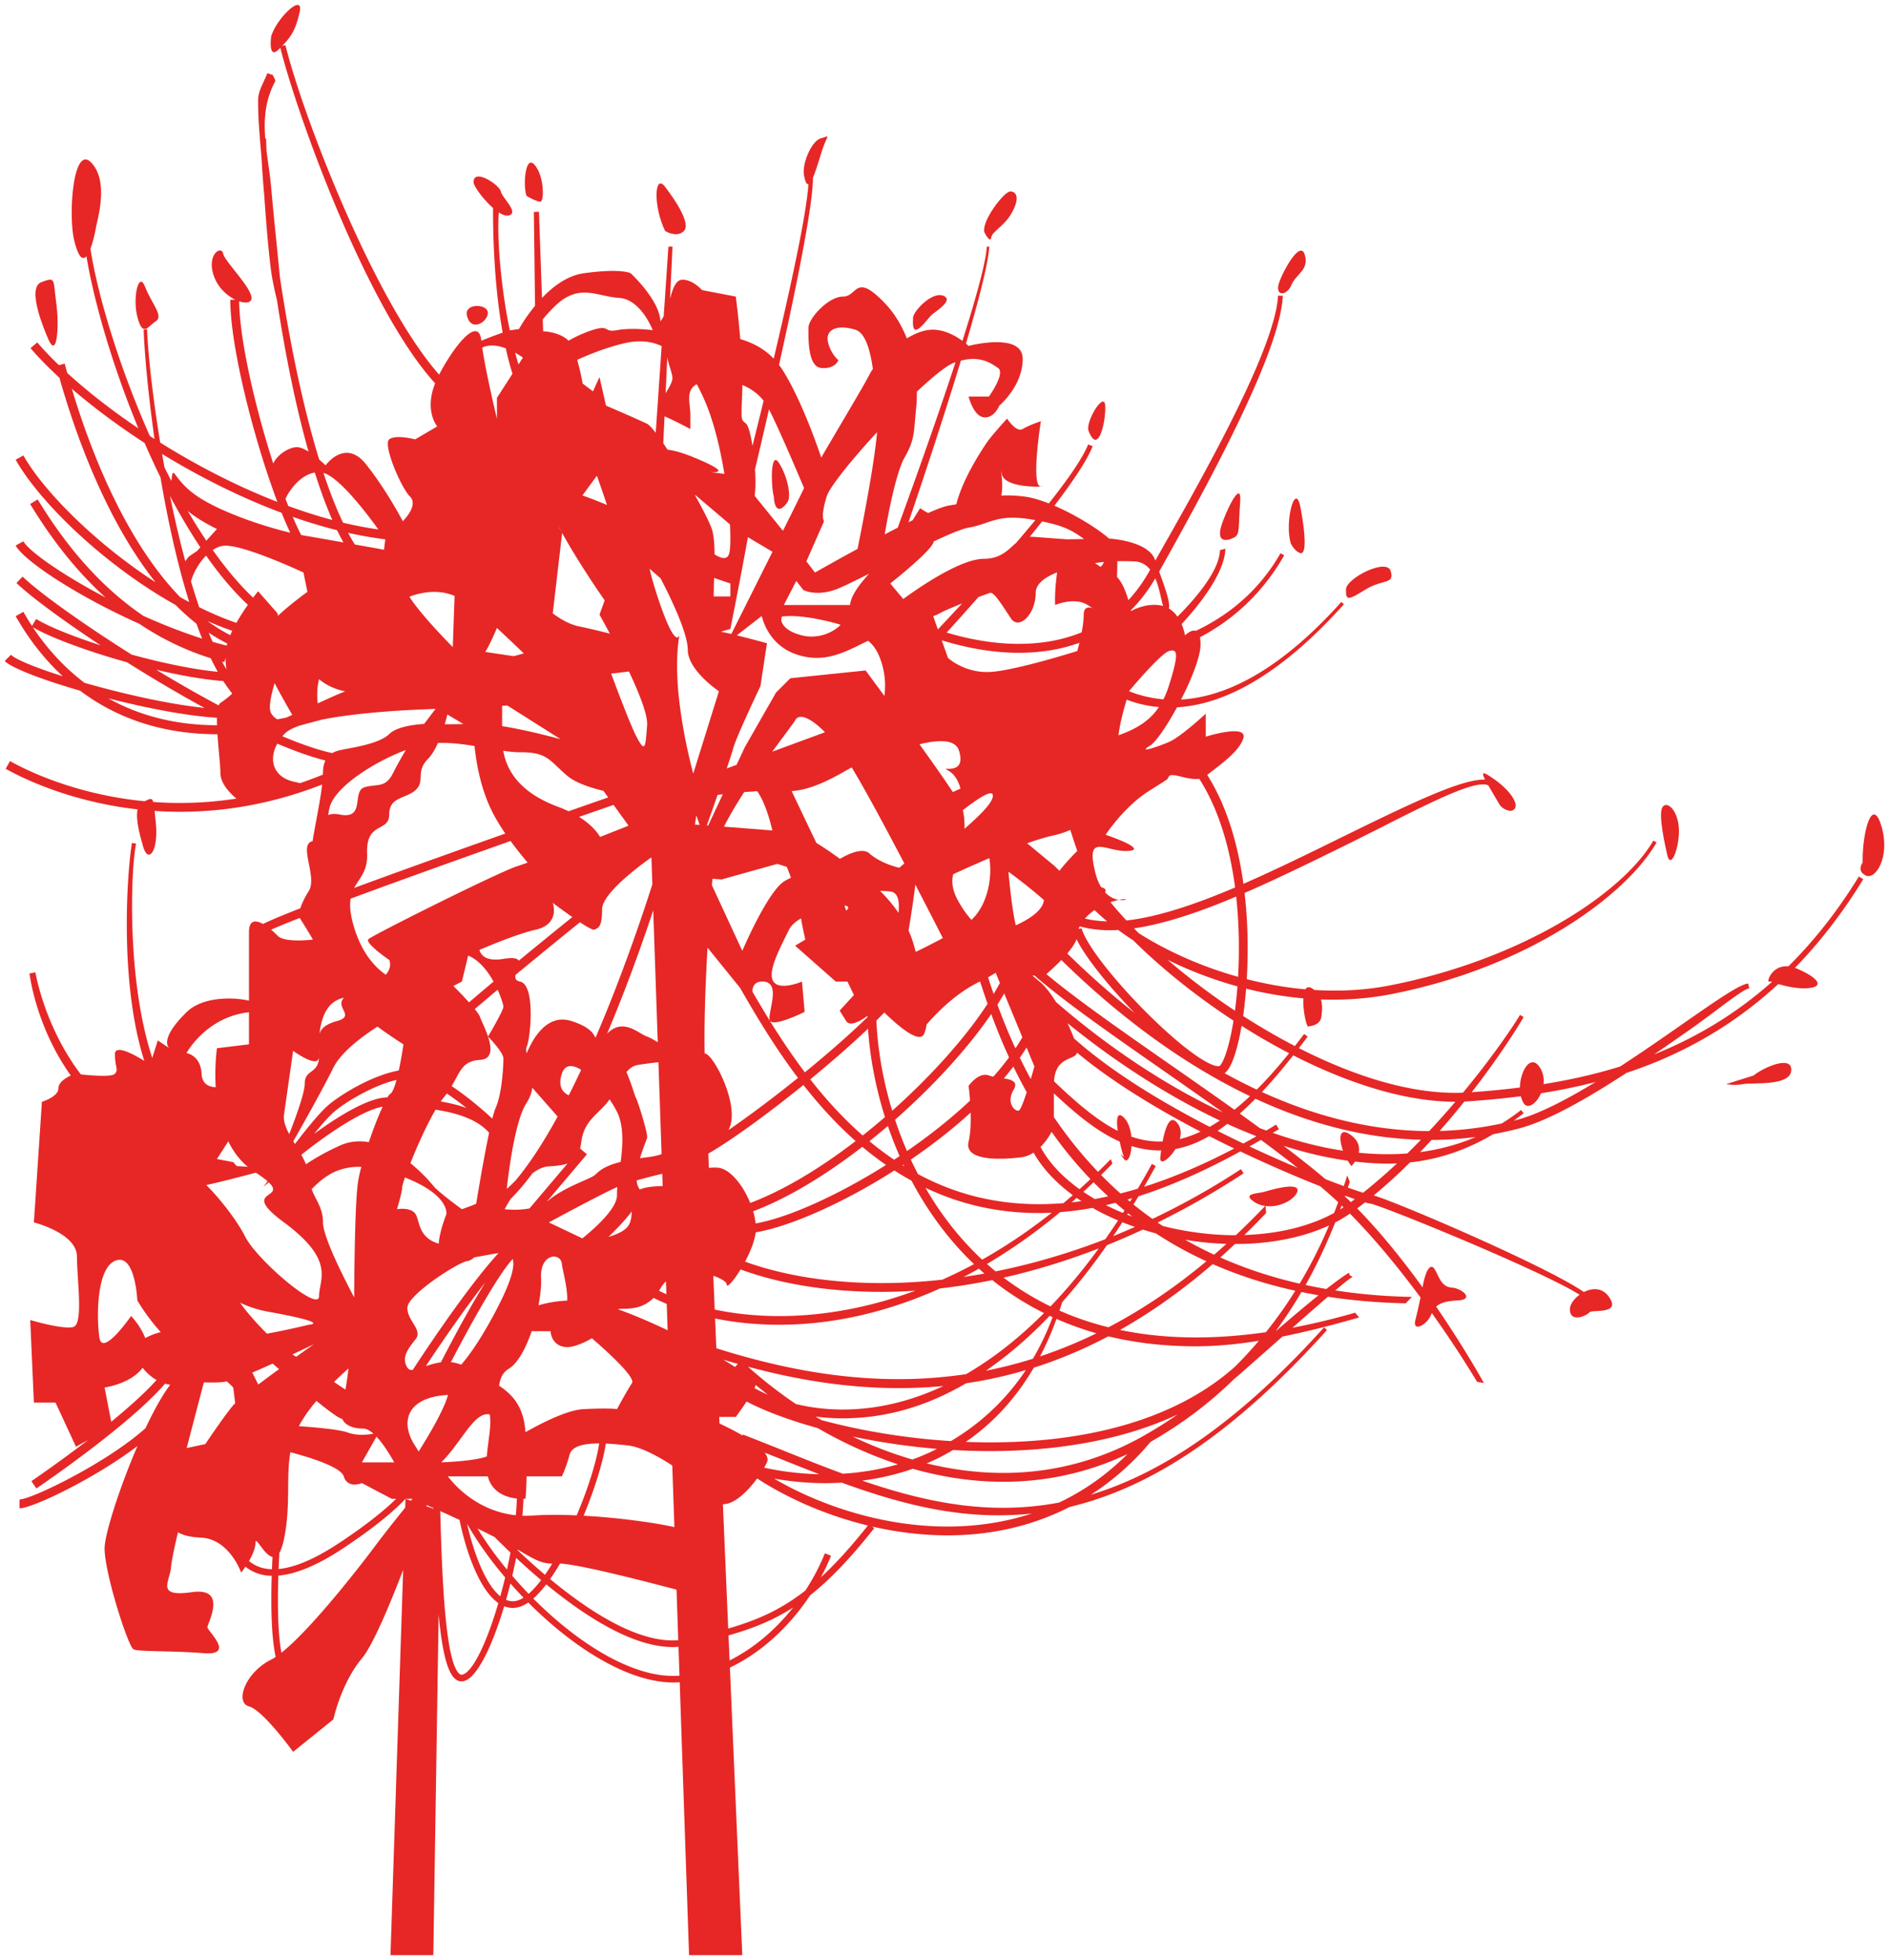
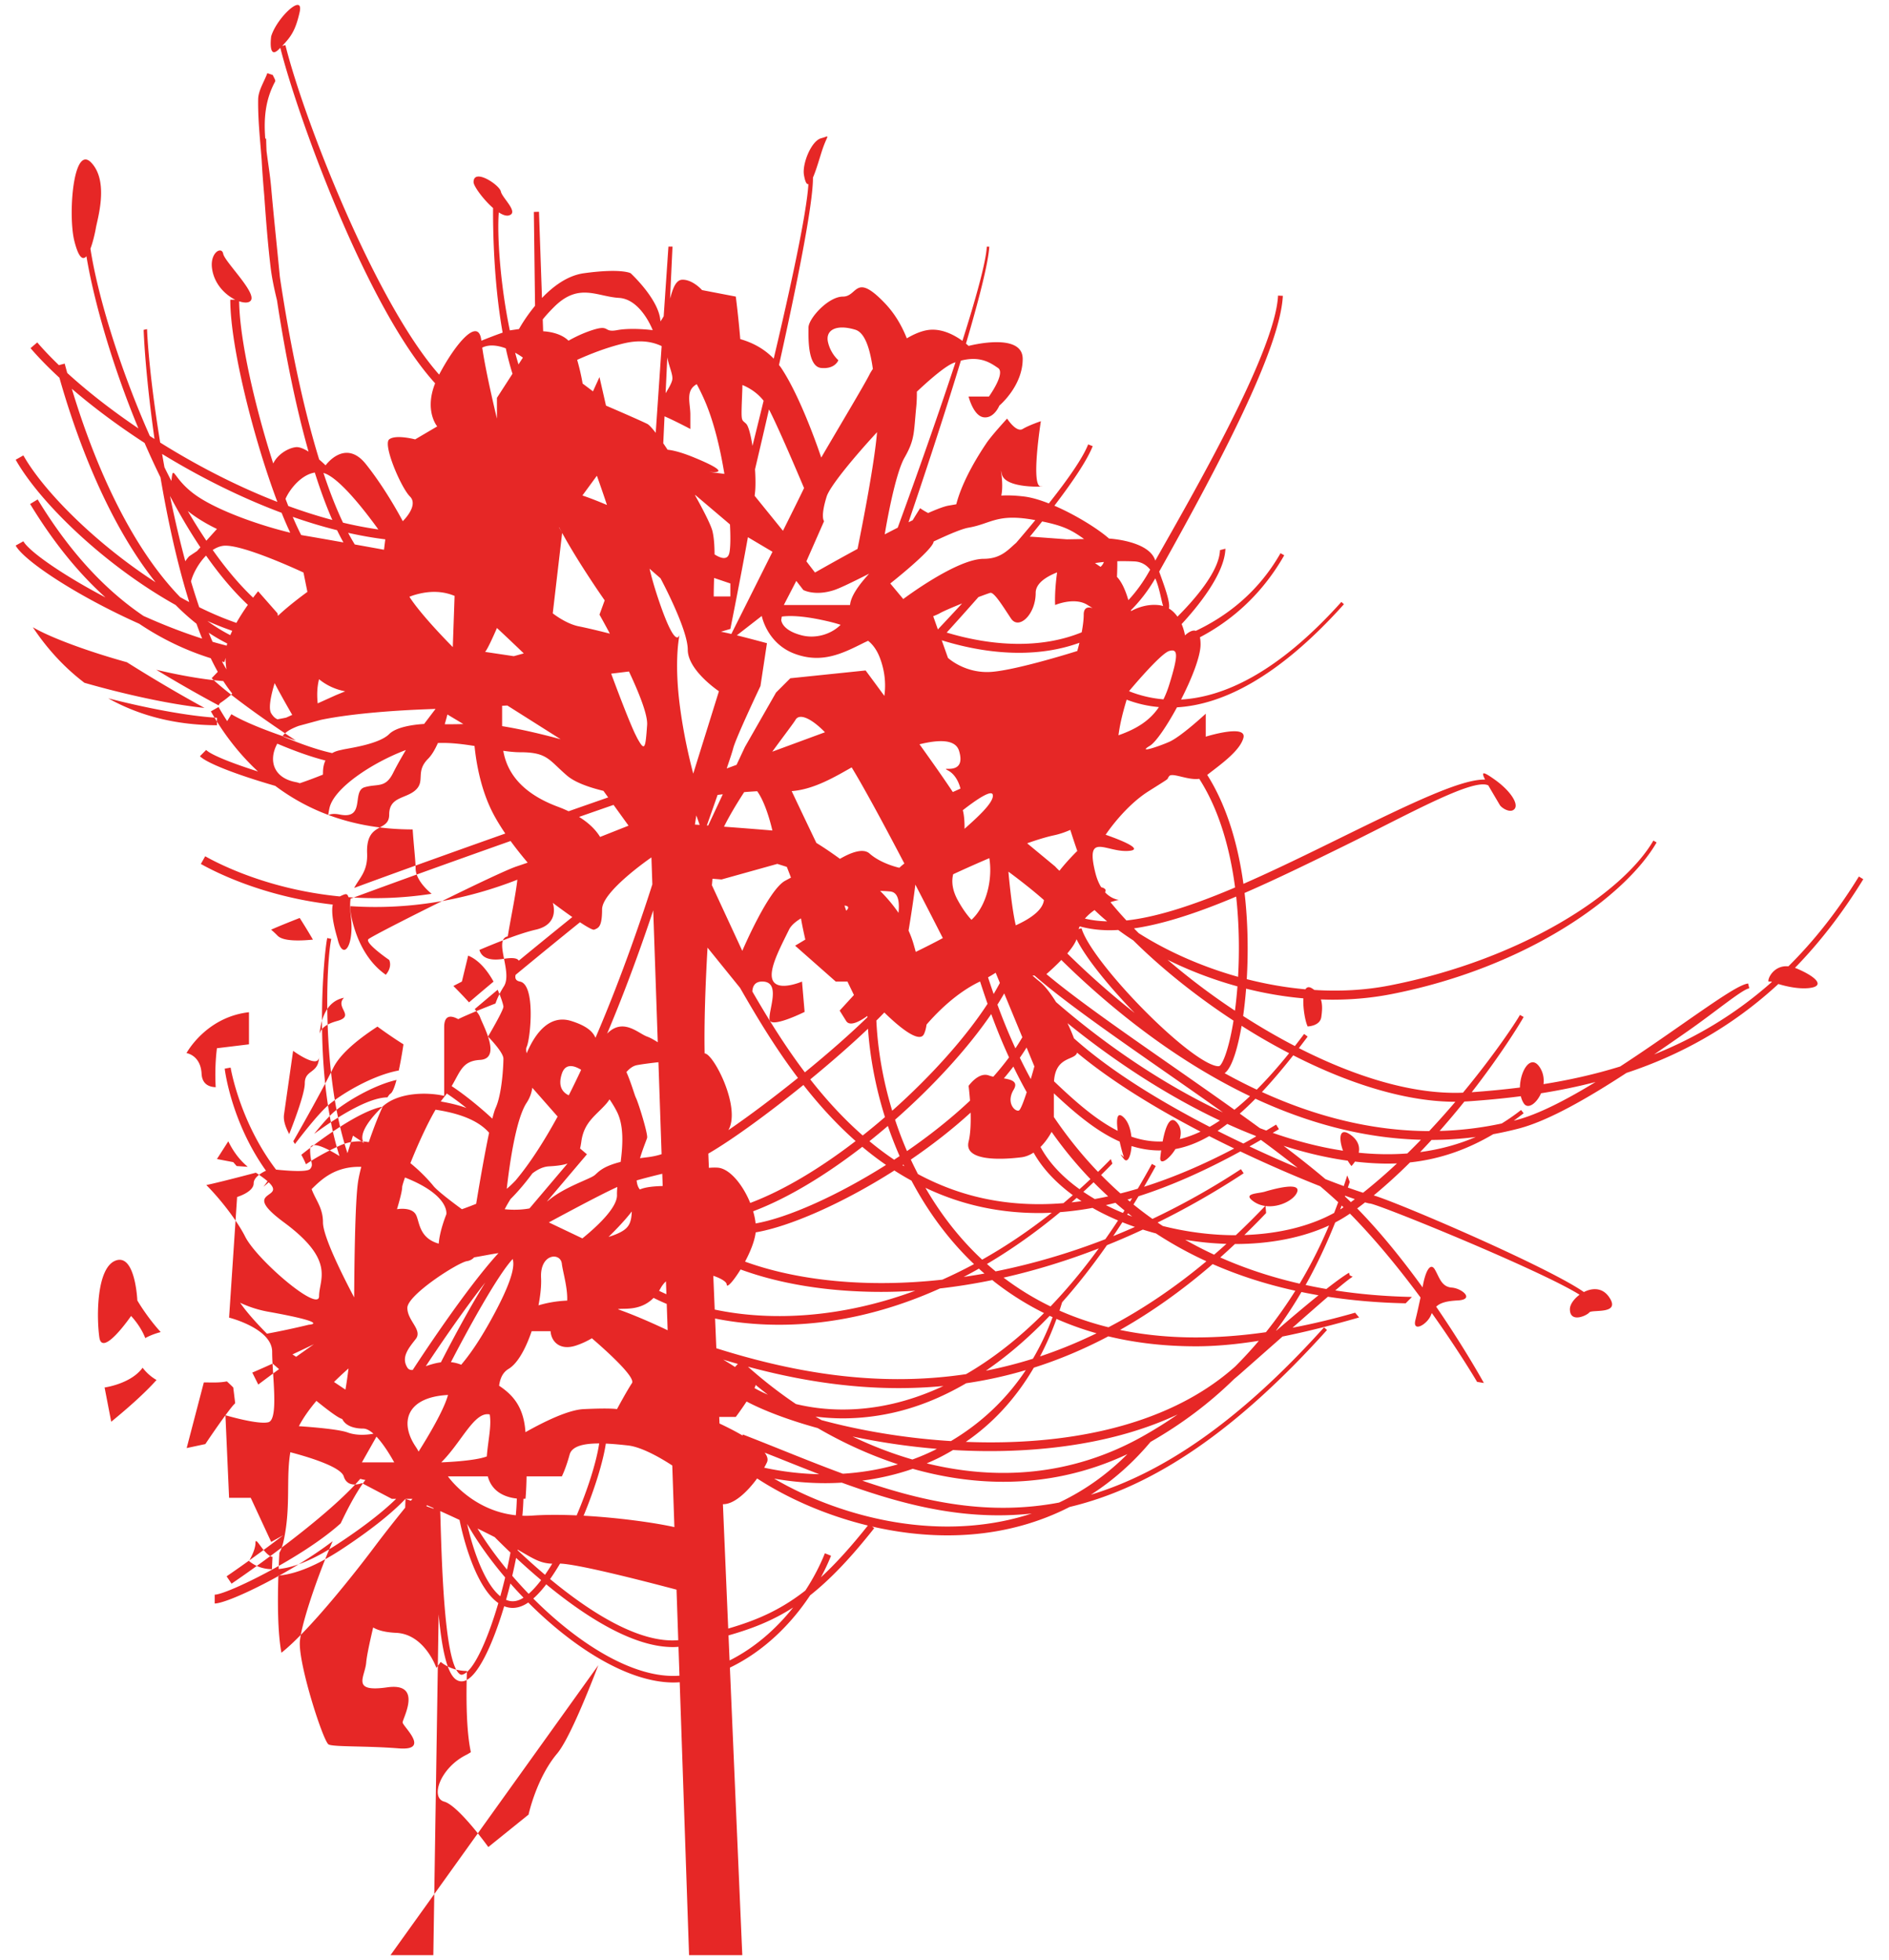
<svg xmlns="http://www.w3.org/2000/svg" version="1.1" id="_x33_" x="0" y="0" viewBox="0 0 770.978 800" xml:space="preserve">
  <style>.st0{fill-rule:evenodd;clip-rule:evenodd;fill:#e62726}</style>
-   <path class="st0" d="M277.353 259.078c.13-.419.174-.796.174-.796s-.073.284-.174.796zM456.636 367.304c3.081.498 4.53-.946 0 0z" />
-   <path class="st0" d="M758.681 357.746c-8.906 14.493-18.568 26.551-28.759 36.658-5.914-.565-8.576 5.02-8.12 6.216h1.059s.127.043.345.124c-15.211 13.519-31.467 22.955-48.102 29.62 4.722-3.223 9.282-6.395 13.513-9.344 11.552-8.047 22.461-17.246 25.348-17.639l-.488-1.972c-3.58.485-11.695 6.043-26.922 16.656-7.68 5.351-16.417 11.44-25.31 17.224-10.401 3.235-20.877 5.541-31.271 7.202.256-2.223-.09-4.582-1.426-6.712-3.708-5.925-8.096 1.179-8.204 8.093-6.629.833-13.197 1.444-19.674 1.915 11.888-15.284 19.593-27.84 21.19-30.708l-1.509-.842c-1.64 2.95-10.251 16.035-23.25 31.74-20.559.853-44.278-6.631-66.97-18.187a387.568 387.568 0 003.577-4.711l-1.446-1.075a300.37 300.37 0 01-3.769 4.933c-7.204-3.739-14.283-7.868-21.118-12.261.478-3.348.89-7.104 1.213-11.161 7.535 1.888 15.368 3.261 23.37 3.961-.206 3.949.726 9.353 1.75 11.46 0 0 5.032-.109 5.564-3.82.303-2.133.597-4.782-.159-7.196 1.615.058 3.232.095 4.855.095 7.911 0 15.91-.704 23.86-2.257 55.419-10.832 95.536-39.871 108.299-61.917l-1.321-.761c-12.358 21.346-53.306 48.514-107.668 59.138-10.138 1.984-20.491 2.471-30.711 1.833a8.826 8.826 0 00-1.131-.764c-1.161-.66-1.966-.372-2.501.496-8.159-.724-16.193-2.165-23.941-4.143.623-10.529.545-22.759-.892-35.179 13.233-5.746 27.347-12.668 41.041-19.395 25.938-12.746 52.147-27.542 58.417-24.526l.003-.006c1.162 2.035 2.755 4.694 4.701 8.015.741 1.259 4.506 3.645 6.092 1.528 1.591-2.122-1.854-7.424-8.213-11.924-4.742-3.362-5.605-3.362-3.871.037-9.493-.265-29.267 9.165-58.72 23.638-13.322 6.548-27.045 13.277-39.921 18.908-2.175-15.794-6.658-31.63-14.77-44.457 4.471-3.577 13.241-9.511 14.757-15.081 1.591-5.829-15.365-.531-15.365-.531v-9.373s-10.068 9.373-14.908 11.495c-4.843 2.119-13.171 4.772-7.877 1.589 2.405-1.442 6.875-8.009 11.045-15.684 17.625-1.029 40.48-11.221 68.146-42.081l-1.053-.937c-26.238 29.264-48.335 38.861-65.419 39.841 4.329-8.468 7.947-17.584 7.947-22.468 0-1.203-.093-2.174-.254-2.946 11.658-6.127 24.673-16.367 34.405-33.458l-1.515-.859c-9.464 16.62-22.807 26.129-34.575 31.696-1.87-.686-4.42 1.856-4.42 1.856s-.297-2.121-1.368-4.615c6.15-6.64 17.565-20.32 17.872-30.769l-2.219.579c-.259 8.857-10.989 20.811-17.353 27.15-.899-1.272-2.03-2.459-3.49-3.33.664-2.379-1.785-9.004-3.973-15.046 24.493-43.684 49.355-90.831 50.479-112.561l-1.958-.101c-1.184 22.872-34.008 79.714-50.109 108.156l-.067-.194c-2.65-7.949-18.794-8.791-18.801-8.791-4.528-3.981-13.595-9.65-22.312-13.406 7.424-9.725 13.376-18.541 15.635-24.304l-1.851-.723c-2.193 5.601-8.351 14.38-16.047 24.093-3.644-1.436-7.148-2.474-10.138-2.828-3.833-.465-6.849-.519-9.266-.372 1.188-5.518-.944-13.453.258-8.637 1.589 6.357 20.134 4.768 15.894 4.901-4.238.132 0-26.623 0-26.623s-4.766 1.589-7.417 3.177c-2.649 1.591-6.359-4.244-6.359-4.244s-6.357 6.89-8.476 10.076c-2.122 3.178-9.538 14.301-12.273 24.896-.919.167-1.94.337-3.094.536-1.755.291-4.72 1.407-8.383 3.028-1.911-.952-3.269-1.97-3.269-1.97s-1.435 2.252-3.042 4.907c-.561.271-1.136.554-1.713.839 5.076-14.891 14.061-41.79 21.378-65.967 8.139-2.087 12.304 1.087 15.162 2.993 3.181 2.122-3.706 11.662-3.706 11.662h-8.309s1.952 7.943 6.188 8.474c2.744.349 4.601-1.755 5.569-3.278.527-.83.79-1.49.79-1.49s9.537-7.946 9.537-19.066c0-11.134-22.084-5.302-22.084-5.302s-.393-.377-1.068-.942c5.175-17.543 9.116-32.772 9.509-39.562h-1.006c-.372 6.459-4.502 21.263-9.957 38.441-3.07-2.243-8.577-5.372-14.405-4.368-2.622.449-5.482 1.681-8.291 3.341-2.026-5.143-4.916-10.127-9.007-14.397-12.186-12.715-10.981-2.647-17.043-2.647-6.059 0-14.073 9.004-14.073 12.619 0 3.616-.529 15.993 5.2 16.517 5.73.536 6.987-3.177 6.987-3.177s-3.18-2.652-4.24-7.421c-1.061-4.763 3.177-7.412 11.126-5.028 4.112 1.231 6.093 8.205 7.196 16.03-.543.784-1.016 1.542-1.368 2.252-2.158 4.31-12.369 21.32-19.701 33.911 0 0-7.848-23.845-16.329-36.566-.285-.43-.601-.813-.905-1.22 7.022-31.563 13.938-65.531 13.856-76.499 1.103-2.516 2.276-6.417 3.378-9.967 2.551-8.211 4.071-7.15 0-6.092-4.073 1.059-7.818 10.466-7.057 14.969.498 2.923 1.119 3.964 1.819 3.76-.704 11.99-7.325 42.359-14.159 71.252-3.792-3.964-8.5-6.515-13.648-7.983-.788-9.399-1.826-17.356-1.826-17.356l-13.779-2.65s-3.706-4.241-7.946-4.241c-2.829 0-4.002 3.777-5.106 7.71l.998-21.211h-1.663l-1.936 28.41a22.914 22.914 0 01-1.328 2.108c-.389-8.848-12.158-19.663-12.158-19.663s-3.706-2.119-19.073 0c-6.701.922-12.596 5.371-17.115 10.106l-1.221-35.2-2.094.07.488 38.316c-4.135 5.002-6.552 9.488-6.552 9.488l-3.178.461c-.159.02-.354.066-.559.112-3.99-19.068-5.254-39.475-4.5-48.173 1.498.971 2.907 1.502 3.999 1.249 4.504-1.067-2.649-7.156-3.178-9.808-.529-2.65-11.125-9.698-11.125-3.794 0 1.589 3.93 7.04 7.96 10.561-.054 7.571.145 29.871 3.905 50.857-2.609.891-5.966 2.203-8.688 3.295-1.054-9.923-10.37.813-17.233 13.842-26.043-29.445-55.251-104.325-62.74-134.484l-1.32.323c3.586-3.696 5.46-6.389 7.115-13.716 1.856-8.213-9.272 2.114-11.6 9.797 0 0-1.381 9.805 3.124 5.299.21-.204.403-.406.6-.602 7.286 28.882 35.692 106.847 63.186 136.923-4.495 11.307.855 17.598.855 17.598l-9.007 5.296s-7.947-2.113-10.596 0c-2.65 2.122 4.768 19.608 8.477 23.319 3.709 3.71-2.935 10.064-2.935 10.064s-6.604-12.716-15.08-23.315c-8.475-10.595-16.423.531-16.423.531s-1.065-1.059-2.618-2.379c-6.994-22.69-12.391-50.004-16.048-74.596-1.16-12.216-2.487-24.359-3.554-36.523-.432-4.904-1.263-9.837-1.876-14.77a192.27 192.27 0 01-.169-5.089l-.352.012c-.613-7.827-.123-15.632 4.017-23.289.306-.557-.6-1.776-.94-2.69-.747-.248-1.49-.49-2.233-.741-1.319 3.555-3.693 7.095-3.745 10.669-.126 8.229.8 16.492 1.429 24.731l.001.029c.233 4.249.578 9.047 1.038 14.291.703 9.871 1.443 19.746 2.624 29.568.543 4.518 1.521 8.975 2.599 13.427 3.157 20.663 7.447 42.569 12.874 61.75-1.867-1.171-3.772-1.998-5.235-1.819-3.256.406-7.433 3.004-9.178 6.654-7.355-22.837-13.742-50.434-13.91-66.196 2.419.821 4.422.658 4.94-.64 1.458-3.659-10.855-15.586-11.454-18.763-.6-3.177-5.369-.531-4.573 5.83.81 6.476 5.42 10.953 9.513 12.934h-2.044c0 19.369 9.761 57.451 19.218 82.516-16.761-6.507-33.105-15.006-47.824-24.217-3.174-19.383-4.981-36.497-5.368-46.311l-1.39.311c.389 9.855 1.819 26.095 4.436 44.521-.642-.403-1.281-.813-1.916-1.222-12.591-28.401-21.382-57.798-24.231-76.427 1.326-3.492 2.168-8.146 2.185-8.263.531-3.448 5.563-19.078-1.854-26.861-7.419-7.781-9.526 21.62-6.887 32.022 1.775 7.017 3.487 7.821 4.917 6.178 3.019 18.169 10.473 44.37 21.21 70.261-11.063-7.467-20.946-15.217-29.037-22.612a405.316 405.316 0 01-1.047-3.82l-2.36.628c-3.32-3.197-6.294-6.314-8.837-9.28l-2.737 2.344c3.282 3.832 7.251 7.894 11.786 12.077 6.074 21.485 18.535 57.472 39.243 83.48-24.485-15.86-45.722-37.2-53.957-51.786l-3.138 1.77c9.798 17.356 36.077 42.958 65.294 59.297a93.832 93.832 0 008.489 7.626 174.264 174.264 0 002.32 6.086c-8.054-2.572-16.174-5.772-23.941-9.26-16.232-10.985-30.53-26.728-43.188-47.551l-3.079 1.868c9.331 15.356 19.544 28.029 30.76 38.138-17.722-9.312-31.228-18.835-33.511-22.926l-3.152 1.746c3.555 6.386 25.219 20.646 50.44 31.922 9.11 6.126 18.813 10.811 29.183 14.069a100.302 100.302 0 002.868 5.542c-10.405-1.021-23.088-3.712-35.187-7.041-20.439-12.876-37.769-25.383-44.48-31.812l-2.497 2.603c5.742 5.498 18.555 15.018 34.365 25.447-11.396-3.679-21.15-7.621-26.315-10.754l-1.716 2.828a101.424 101.424 0 01-3.516-5.754l-3.138 1.776c4.304 7.617 10.539 16.485 19.234 24.535-10.981-3.494-19.184-6.816-21.163-8.788l-2.543 2.557c2.937 2.924 15.387 7.664 30.752 12.106 13.474 10.125 31.69 17.774 56.02 17.774l.062-.002c.395 6.201 1.198 12.902 1.198 15.836 0 4.587 4.586 8.831 6.542 10.44-12.18 1.874-23.583 2.139-33.953 1.378-.502-1.813-1.319-1.335-3.529-.306-28.866-2.79-49.132-13.112-54.934-16.39l-1.773 3.137c5.784 3.269 25.568 13.375 53.838 16.578-1.015 4.731 1.76 13.161 1.965 14.043 2.106 9.094 6.677 3.177 5.487-8.479-.208-2.013-.357-3.618-.497-4.931 3.377.228 6.859.355 10.439.355 17.355 0 36.991-2.939 57.948-11.141-.805 7.052-2.915 16.691-3.908 23.114l-.003.003c-6.009 1.294 2.118 14.588-1.589 20.414-1.784 2.797-2.826 5.227-3.433 6.998-7.981 3.122-12.56 5.088-15.212 6.391-3.052-1.692-5.727-1.649-5.727 3.286v28.021c-6.966-1.591-19.131-1.548-25.5 4.714-11.722 11.523-6.965 14.698-6.965 14.698l-4.757-3.175-2.244 7.148c-10.638-32.212-8.714-77.725-6.602-87.444l-1.656-.361c-1.312 6.034-6.066 54.228 4.996 88.995-4.089-2.54-11.98-6.899-11.98-2.773 0 5.562 1.592 6.115 0 8.023-1.187 1.424-9.69.721-13.922.27-14.828-19.503-18.497-41.377-18.529-41.634l-2.417.435c.127 1.058 2.817 21.992 16.844 41.646-1.998.949-5.023 2.771-5.023 5.167 0 3.575-6.755 5.564-6.755 5.564l-3.275 49.235s17.58 4.411 17.58 13.948c0 9.54 2.782 27.727-1.589 28.765-4.373 1.032-17.484-2.872-17.484-2.872l1.493 33.711h8.838l8.347 17.999 4.917-2.727c-12.142 9.321-22.893 16.624-23.112 16.77l2.021 2.99c1.687-1.147 37.77-25.656 52.529-42.776.678.196 1.377.35 2.099.453-3.212 4.221-6.705 10.556-10.076 17.697-15.709 14.167-46.658 29.122-51.429 29.122v3.603c5.386 0 31.12-12.42 48.143-25.426-7.33 17.007-13.354 35.912-13.418 41.638-.118 10.067 9.652 40.265 11.77 41.331 2.119 1.055 15.367.528 28.613 1.589 13.245 1.055 1.586-9.01 1.586-10.601 0-1.586 8.482-16.422-6.355-14.3-14.837 2.117-9.009-4.243-8.519-10.064.244-2.924 1.58-9.013 2.852-14.378 2.125 1.257 5.198 1.995 9.375 2.188 11.658.528 16.427 14.303 16.427 14.303s.767-.977 1.741-2.445a16.895 16.895 0 006.71 3.241c1.265.294 2.61.435 4.008.476-.348 11.045-.255 24.535 1.613 33.118-.663.435-1.298.819-1.886 1.113-10.595 5.294-14.836 17.477-9.007 19.074 5.828 1.586 18.014 18.541 18.014 18.541l16.425-13.244s3.182-14.834 11.655-24.901c4.342-5.158 11.183-21.427 16.826-36.076L159.372 798h17.485l2.167-139.114c1.264 13.746 3.316 23.774 6.954 26.513.747.559 1.564.844 2.415.844a4 4 0 00.986-.127c5.434-1.395 11.628-14.565 16.402-30.54a9.342 9.342 0 003.463.683c1.585 0 3.19-.418 4.796-1.251a14.645 14.645 0 001.558-.949c18.065 18.106 40.516 32.646 59.329 32.646.838 0 1.665-.044 2.49-.101L281.236 798h21.726s-2.27-52.198-5.062-117.362c14.061-6.772 25.09-17.95 32.739-29.505 8.055-6.366 16.4-15.032 26.163-27.407l-.876-.683c9.884 2.275 20.269 3.61 30.799 3.61 3.072 0 6.159-.116 9.246-.352 14.604-1.115 28.249-4.927 40.602-11.244 34.599-8.225 68.411-31.549 105.032-72.214l-1.207-1.084c-35.342 39.25-66.482 59.593-95.156 68.3 8.968-5.758 17.134-12.96 24.332-21.543 12.771-7.306 24.095-15.842 34.111-25.659a127.3 127.3 0 002.349-1.992l17.415-15.364c10.108-2.033 20.568-4.714 31.26-7.784l-1.628-1.941c-8.773 2.52-17.287 4.553-25.554 6.129 6.095-5.371 10.802-9.502 14.442-12.645 9.882 1.514 20.434 2.448 31.741 2.682l2.556-2.598c-11.132-.225-21.532-1.153-31.287-2.661 3.524-2.981 5.725-4.728 7.1-5.599l-1.182-.533-.316-1.09c-1.996 1.191-4.908 3.246-9.239 6.646a205.897 205.897 0 01-8.469-1.65c4.472-7.969 8.477-16.482 12.076-25.512a56.355 56.355 0 006.019-3.607c10.637 10.794 20.549 23.062 28.8 34.223-.577 2.747-1.367 6.377-2.083 9.206-1.323 5.23 4.77 1.923 6.361-2.053.108-.274.223-.539.341-.79 11.172 15.687 18.337 27.845 18.466 28.081l2.774.458c-.132-.247-7.682-13.974-19.466-31.14 1.635-1.557 4.147-2.309 8.745-2.546 7.152-.375 1.856-4.924-2.384-5.25-4.241-.329-5.032-4.174-6.888-7.357-1.845-3.163-3.955.763-5.019 7.274-7.776-10.765-16.9-22.22-26.692-32.233a161.586 161.586 0 003.21-2.459c1.066.302 1.782.47 2.08.47h.001c4.522.683 69.43 27.161 85.479 37.214-2.309 1.693-3.954 4.017-3.954 5.896 0 5.827 6.887 2.647 7.947 1.321 1.062-1.321 13.246 1.061 7.947-6.398-2.719-3.823-6.823-3.632-10.182-1.909-15.217-10.546-75.828-36.522-85.78-39.443 5.162-4.267 10.12-8.805 14.814-13.47 12.426-1.329 23.594-5.391 33.973-11.52a147.11 147.11 0 0010.544-2.338c12.193-3.208 28.315-12.55 43.827-22.672 21.474-7.112 42.552-18.357 61.991-36.284 3.083.935 8.06 2.108 12.411 1.669 6.889-.706 3.177-4.598-5.034-8.04-.21-.087-.405-.142-.608-.217 9.831-10.082 19.19-22.006 27.894-36.18l-1.802-1.105zM45.393 580.276l-2.702-13.978s10.718-1.444 15.515-8.066c1.475 1.932 3.387 3.701 5.681 5.007-4.689 5.257-11.428 11.262-18.494 17.037zm13.895-34.141c-1.951-5.095-5.787-9.025-5.787-9.025s-11.757 17.088-12.949 8.742c-1.192-8.344-1.192-28.615 6.756-31.391 7.949-2.779 8.743 16.315 8.743 16.315s3.855 6.686 9.545 12.902c-2.312.612-4.512 1.459-6.308 2.457zm534.703-96.448a340.673 340.673 0 01-10.686 11.965c-24.369-.067-47.412-6.441-68.261-15.952 4.128-4.394 8.381-9.402 12.778-14.972 24.177 12.348 47.105 18.951 66.169 18.959zm-87.243-31.005a273.402 273.402 0 006.805 4.192 259.424 259.424 0 0012.592 6.992c-4.525 5.613-8.93 10.577-13.217 14.859a224.642 224.642 0 01-13.12-6.712c3.513-2.43 5.817-12.925 6.886-18.999.016-.11.037-.228.054-.332zm.728 48.05a510.53 510.53 0 01-10.535-5.158 74.521 74.521 0 003.957-2.852 213.35 213.35 0 0011.443 4.826c.12.09.236.182.357.268a269.78 269.78 0 01-5.222 2.916zm7.157-1.488a559.714 559.714 0 0114.986 11.412 533.741 533.741 0 01-19.658-8.745 377.34 377.34 0 004.672-2.667zm-44.498 9.805a362.589 362.589 0 01-5.759 10.108 170.693 170.693 0 01-7.068 1.949 160.515 160.515 0 01-7.915-7.536 306.864 306.864 0 004.611-4.644l-.639-1.854a254.032 254.032 0 01-5.22 5.215c-6.962-7.257-12.916-14.828-18.024-22.378v-9.679c8.918 8.364 17.569 15.592 26.858 19.697.552 2.551 1.221 4.959 1.755 6.412 0 0-2.915-2.914 0 .71 1.481 1.839 2.822-1.185 3.091-5.299 3.674 1.148 7.463 1.805 11.43 1.805.221 0 .448-.029.671-.031a85.519 85.519 0 00-.352 2.817c-.396 3.589 3.577.888 6.176-3.365 4.558-.839 9.129-2.611 13.77-5.284a469.354 469.354 0 0010.202 5.059c-12.683 6.677-24.951 11.887-36.788 15.63a421.8 421.8 0 004.78-8.468l-1.579-.864zm22.25 39.732c-13.423 11.209-26.785 20.055-39.977 26.943-6.974-1.73-13.637-3.996-19.988-6.804.376-1.127.726-2.271 1.08-3.413 6.035-6.787 12.147-14.511 18.289-23.293a295.721 295.721 0 0014.652-6.36c1.403.444 2.817.868 4.261 1.272.343.101.689.178 1.036.267a157.435 157.435 0 0020.647 11.388zm-8.674-8.776a123.443 123.443 0 0016.838 1.677 275.923 275.923 0 01-5.008 4.414 158.19 158.19 0 01-11.83-6.091zm-148.423 73.608c-.814-.476-1.624-.957-2.431-1.444 3.566.462 7.292.727 11.176.727 6.685 0 13.811-.753 21.247-2.48 8.677-2.025 18.5-5.677 29.071-11.853a174.76 174.76 0 0024.322-5.357c-8.153 12.242-18.55 21.839-30.558 28.966-19.299-1.204-37.611-4.433-52.827-8.559zm47.093 11.737c-.316.159-.62.334-.935.493a90.218 90.218 0 01-9.053 3.849c-8.452-2.457-16.64-5.648-24.457-9.388a277.412 277.412 0 0034.445 5.046zm-77.114-33.536c18.518 4.979 39.268 8.736 61.52 8.736 6.014 0 12.099-.274 18.247-.857-7.418 3.474-14.343 5.76-20.572 7.21-14.906 3.466-28.461 2.849-39.606.153a184.38 184.38 0 01-19.589-15.242zm8.128 11.42a58.87 58.87 0 01-5.474-2.693c.16-.334.306-.655.42-.951.042-.104.037-.234.024-.364a183.369 183.369 0 005.03 4.008zm88.991-9.783c8.349-5.731 17.075-13.043 26.01-22.39.402.188.813.355 1.214.539-2.282 6.084-4.958 11.746-8.032 16.962a180.23 180.23 0 01-19.192 4.889zM290.788 358.654l3.696.297 22.78-6.357 3.868 1.219a226.394 226.394 0 011.691 4.385c-.685.366-1.47.793-2.379 1.28-6.888 3.714-17.483 28.612-17.483 28.612l-12.401-26.781c.08-.908.154-1.793.228-2.655zm-1.748-21.721c-.181-.008-.364-.023-.543-.034 1.109-3.134 2.726-7.721 4.378-12.455.701-.087 1.406-.176 2.129-.259l-5.964 12.748zm163.963 42.742a59.66 59.66 0 003.385-.11 120.551 120.551 0 006.144 4.25c11.457 11.371 25.695 22.809 40.912 32.754-.099.617-.2 1.231-.302 1.826-1.915 10.903-4.271 15.938-5.386 16.67-.226.141-1.055.233-2.714-.387-13.721-5.099-49.808-42.669-53.628-55.831l-1.207.349c.129-.358.284-.729.464-1.101 3.511.951 7.499 1.58 12.332 1.58zm-10.205-4.752c1.059-1.228 2.377-2.413 3.932-3.486a86.601 86.601 0 005.14 4.61c-3.435-.077-6.412-.495-9.072-1.124zm33.73 16.806c8.649 4.287 18.282 8.032 28.527 10.855-.271 3.572-.625 6.89-1.021 9.923-9.904-6.565-19.213-13.634-27.506-20.778zm4.325 67.098c-3.25-4.717-5.244 1.352-6.331 7.06-4.433.159-8.663-.547-12.764-1.972-.305-2.97-1.218-5.934-3.024-7.738-2.895-2.895-3.177.695-2.542 5.369-8.833-4.452-17.233-11.855-26.006-20.222.644-10.373 8.584-8.45 9.407-11.693 14.206 11.855 32.446 22.886 50.388 32.238-2.859 1.352-5.669 2.37-8.436 3.038.576-2.142.527-4.316-.692-6.08zm-42.529-35.036c-.676-1.851-1.576-3.97-2.627-6.182 13.611 11.068 35.809 27.297 62.184 39.726a65.777 65.777 0 01-4.172 2.583c-19.836-10.222-40.302-22.637-55.385-36.127zm-7.3-14.79c-2.21-3.566-4.574-6.669-6.731-8.381a89.81 89.81 0 01-2.906-2.457h.826c11.938 10.445 31.934 24.394 53.065 39.126 7.983 5.567 16.035 11.187 23.863 16.751-24.562-11.529-48.166-27.757-68.117-45.039zm15.805 80.383a85.458 85.458 0 01-4.667-2.947 272.21 272.21 0 004.165-3.9 154.053 154.053 0 005.964 5.755c-1.832.403-3.654.769-5.462 1.092zm8.422 1.542a148.02 148.02 0 003.7 3.12c-.216.348-.432.671-.65 1.009-2.4-.995-4.718-2.062-6.937-3.186 1.289-.291 2.585-.614 3.887-.943zm-14.649-5.563c-7.102-5.103-12.571-10.947-15.929-17.235 2.114-2.108 3.641-4.529 4.531-6.149 4.598 6.527 9.849 13.02 15.858 19.273a254.833 254.833 0 01-4.46 4.111zm-75.289-28.358c15.779-13.877 29.811-29.286 39.249-43.122 1.994 5.429 4.378 11.4 7.268 17.688a117.108 117.108 0 01-6.414 7.876 12.51 12.51 0 01-1.786-.487c-4.24-1.592-8.309 4.235-8.309 4.235s.327 2.534.581 6.031c-7.799 7.352-16.612 14.309-25.724 20.582a153.184 153.184 0 01-4.865-12.803zm3.741 18.985c-.235-.145-.473-.28-.705-.427.124-.083.252-.159.378-.242.105.224.22.44.327.669zm-1.884-4.126c-.747.499-1.497.986-2.243 1.473a123.871 123.871 0 01-10.072-7.559 275.15 275.15 0 007.52-6.221 158.002 158.002 0 004.795 12.307zm36.612-121.605c1.345 8.066-.802 19.176-7.281 25.16-1.628-1.738-3.538-4.267-5.586-7.991-2.411-4.374-2.545-7.926-1.888-10.602a492.964 492.964 0 0114.755-6.567zm-10.817-19.577c5.208-4.062 11.931-8.75 12.256-6.17.405 3.238-7.213 9.863-11.552 13.767.03-2.759-.144-5.474-.704-7.597zm13.409 66.334l1.715 4.158a102.363 102.363 0 01-2.542 4.523 364.322 364.322 0 01-2.293-6.808 48.251 48.251 0 003.12-1.873zm3.341 43.12a120.448 120.448 0 003.887-4.821 195.566 195.566 0 005.44 10.465c-1.241 3.812-2.534 7.254-3.223 7.488-1.592.525-5.301-3.186-2.122-8.485 1.947-3.244-.681-4.1-3.982-4.647zm6.523-8.416a92.916 92.916 0 002.751-4.18l3.184 7.71s-.611 2.251-1.472 5.161a210.277 210.277 0 01-4.463-8.691zm-1.809-3.838c-2.95-6.412-5.355-12.449-7.335-17.846a114.463 114.463 0 002.765-4.581l7.398 17.901a82.03 82.03 0 01-2.828 4.526zm-18.281 26.225c.116 4.111-.017 8.58-.826 11.873-1.952 7.952 13.076 7.421 21.554 6.36 1.84-.231 3.494-.952 4.974-1.915 3.526 6.323 8.998 12.21 16.011 17.365a286.589 286.589 0 01-3.829 3.275c-12.728 1.044-24.843.119-36.294-2.814-8.296-2.127-15.962-5.236-23.076-9.044a146.267 146.267 0 01-2.921-5.922c8.562-5.844 16.886-12.302 24.407-19.178zm43.283 34.802c.647.449 1.296.894 1.965 1.34-1.353.187-2.7.352-4.042.499.693-.608 1.386-1.22 2.077-1.839zm-24.855-111.244c-1.756-7.38-3-21.894-3-21.894s7.864 5.72 14.489 11.581c-.497 4.449-6.426 8.036-11.489 10.313zm4.642-33.479c4.027-1.421 7.804-2.588 10.904-3.252 2.335-.499 4.579-1.265 6.719-2.22 1.45 4.63 2.842 8.597 2.842 8.597s-3.726 3.572-7.288 8.084c-1.12-1.015-1.741-1.745-1.741-1.745l-11.436-9.464zm20.157 39.15c3.831 7.727 13.348 19.432 23.734 30.114-10.571-8.332-19.827-16.739-27.511-24.304 1.745-2.045 3.19-4.103 3.777-5.81zm.308-117.641s-23.337 7.421-34.462 8.479c-11.128 1.064-18.316-5.663-18.316-5.663l-2.55-7.184c10.238 3.18 21.015 5.106 31.558 5.106 8.505 0 16.853-1.26 24.648-4.086-.484 1.996-.878 3.348-.878 3.348zm-48.239 40.796c3.177 10.604-8.55 5.833-4.539 7.951 4.011 2.122 5.092 7.419 5.092 7.419l-3.116 1.404c-3.28-4.976-8.323-12.143-13.597-19.493 7.623-1.863 14.674-2.231 16.16 2.719zm-10.565-54.978c1.145-.467 2.066-.865 2.618-1.182 1.587-.908 5.312-2.491 9.175-4.045a1241.585 1241.585 0 01-9.886 10.612l-1.907-5.385zm3.925 131.359c-3.665 1.983-7.58 3.947-11.05 5.636a236.598 236.598 0 00-.857-3.065 40.391 40.391 0 00-2.078-5.616s1.773-10.466 2.771-18.778a3401.045 3401.045 0 0111.214 21.823zm-10.582 40.207c1.339.329 2.388.081 2.914-1.081.488-1.061.825-2.347 1.031-3.835 4.438-5.132 12.274-13.026 21.754-17.543.03-.018.055-.035.081-.047.891 2.747 1.9 5.804 3.059 9.119-9.002 13.822-23.009 29.488-38.916 43.642-3.818-12.562-5.932-25.141-6.467-36.782a177.85 177.85 0 003.246-3.307c3.341 3.281 9.496 8.912 13.298 9.834zm-15.008-59.466c1.555.043 2.985.121 4.148.245 3.454.357 3.774 4.656 3.354 8.718-2.36-3.462-4.997-6.467-7.502-8.963zm7.855-9.43s-7.415-1.589-12.185-5.83c-2.718-2.413-8.007-.188-12.064 2.179-2.851-2.073-6.32-4.486-9.629-6.495a4560.37 4560.37 0 01-10.075-21.148c9.196-.66 18.175-6.129 24.485-9.682 5.21 8.514 13.629 24.189 21.507 39.233a21.499 21.499 0 00-2.039 1.743zm-21.192 16.952a6.76 6.76 0 01-.495.58l-.72-2.114c1.343.127 1.908.614 1.215 1.534zm-30.686-64.341c4.871-6.68 8.764-11.74 9.492-13.015 1.47-2.571 6.014-1.052 12.023 5.083l-21.515 7.932zm.051 32.171c-5.541-.476-12.741-1.035-19.752-1.557 2.165-4.373 5.075-9.239 8.235-14.109a192.34 192.34 0 015.317-.363c3.21 4.448 5.34 12.359 6.2 16.029zm-3.808 61.655c7.419.334 2.12 11.847 2.651 15.551.532 3.711 14.307-3.174 14.307-3.174l-1.061-12.377s-9.007 3.898-11.655 0c-2.65-3.907 2.647-13.588 6.357-21.191.825-1.69 2.619-3.246 4.876-4.601.48 2.79 1.141 5.887 1.775 8.646-2.458 1.499-4.167 2.5-4.167 2.5l16.588 14.646h4.77l2.648 5.486-5.825 6.361 2.647 4.235c1.484 2.376 5.45.263 8.663-2.053.005.176.01.348.018.522-7 6.836-16.067 14.767-25.528 22.497-8.615-11.396-15.638-22.986-21.435-32.994.109-2.246 1.116-4.204 4.371-4.054zm42.832 19.247c.797 11.507 3.058 23.811 6.924 36.074a288.564 288.564 0 01-9.078 7.502c-8.033-7.043-15.128-14.88-21.407-22.898 8.594-7.064 16.836-14.268 23.561-20.678zm7.351 55.6c-19.99 12.626-40.229 21.595-53.224 23.878-.163-1.592-.506-3.272-1.004-4.968 14.231-5.351 29.76-14.857 44.547-26.308a131.613 131.613 0 009.681 7.398zm-53.276 28.131c.031-.202.053-.409.075-.614 13.722-2.317 35.407-11.751 56.606-25.256a113.433 113.433 0 006.989 4.148c6.57 12.41 15.032 24.094 25.529 34.067a194.76 194.76 0 01-12.943 6.351c-31.449 3.46-59.466.272-80.512-7.362 1.969-3.683 3.701-7.828 4.256-11.334zm91.181 14.193a107.04 107.04 0 002.272 2.004c-2.854.519-5.676.968-8.486 1.384a192.639 192.639 0 006.214-3.388zm1.335-3.669c-9.284-8.638-16.967-18.642-23.148-29.327 5.996 2.846 12.356 5.213 19.131 6.945 8.732 2.241 17.819 3.356 27.251 3.356 1.711 0 3.434-.057 5.163-.132-9.434 7.484-18.94 13.835-28.397 19.158zm31.838-19.396c4.349-.334 8.747-.902 13.211-1.732 3.254 1.855 6.742 3.566 10.42 5.13a281.21 281.21 0 01-5.198 7.649c-15.229 5.91-30.253 10.22-44.772 13.135a114.55 114.55 0 01-3.542-3.016c9.931-5.871 19.926-12.882 29.881-21.166zm15.756 14.805c-6.608 9.078-13.197 16.903-19.699 23.681a114.043 114.043 0 01-19.153-11.752c12.66-2.858 25.665-6.806 38.852-11.929zm-17.244 28.782a124.547 124.547 0 0016.337 5.864c-7.757 3.783-15.452 6.908-23.059 9.439 2.51-4.786 4.749-9.885 6.722-15.303zm23.132-33.79a325.188 325.188 0 003.745-5.673 117.5 117.5 0 005.121 1.917 293.554 293.554 0 01-8.866 3.756zm5.718-8.761c.118-.187.238-.363.356-.554.564.447 1.12.899 1.697 1.344-.693-.26-1.374-.522-2.053-.79zm.122-6.165c.626-.184 1.25-.377 1.877-.564-.286.47-.573.936-.86 1.403-.338-.282-.684-.556-1.017-.839zm17.16-55.265c-19.63-13.684-38.279-26.695-50.259-36.754a96.712 96.712 0 006.09-5.766c18.13 17.829 44.847 40.231 77.002 55.585a108.959 108.959 0 01-6.355 5.55c-8.643-6.175-17.604-12.42-26.478-18.615zm27.966-35.641c-15.324-4.298-29.325-10.685-40.553-17.825-.659-.658-1.286-1.303-1.922-1.955 10.259-1.482 23.579-5.308 41.701-12.975 1.257 11.536 1.332 22.881.774 32.755zm-48.812-98.589c.69-5.273 2.018-10.14 3.338-14.534a48.643 48.643 0 0013.173 3.025c-3.519 5.227-8.63 8.749-16.511 11.509zm20.712-34.407c3.632-1.055 3.782 1.592 0 13.779-.678 2.185-1.458 4.154-2.354 5.959a48.865 48.865 0 01-13.981-3.29c.022-.067.042-.136.062-.202 0 0 12.639-15.182 16.273-16.246zm-5.685-29.64c1.736 3.995 2.372 8.721 3.198 11.301a10.376 10.376 0 00-2.208-.423c-4.283-.343-8.036.951-10.881 2.479a9.292 9.292 0 00-.069-.34c3.679-3.662 7.021-7.981 9.96-13.017zm-15.5-6.995c2.054-.049 4.364-.035 6.953.078 2.866.13 4.93 1.447 6.459 3.354-.143.253-.295.524-.435.778-2.502 4.454-5.345 8.335-8.465 11.68-1.152-3.979-2.677-7.41-4.653-9.503.089-1.987.159-4.265.141-6.387zm-5.486.317c-.248.755-.747 1.421-1.338 1.989a77.77 77.77 0 01-2.284-1.544 59.57 59.57 0 013.622-.445zm9.788 117.935c9.006-.513-9.07-6.611-9.07-6.611s7.483-11.423 17.549-17.78c10.07-6.357 6.888-4.241 8.405-6.152 1.247-1.577 7.659 1.8 12.256 1.101 8.144 12.688 12.549 28.548 14.623 44.338-.291.127-.591.263-.882.384-19.518 8.254-33.229 11.974-43.456 13.092a147.526 147.526 0 01-6.513-7.458 29.453 29.453 0 012.794-.798c.22-.043.412-.09.61-.124-1.635-.274-3.721-1.096-5.612-3.111.49-.919.232-1.617-1.585-2.078-.933-1.5-1.756-3.396-2.363-5.813-4.241-16.953 4.24-8.476 13.244-8.99zm-18.015-96.45c0 2.174-.364 4.788-.82 7.215-16.843 6.897-36.808 5.614-55.108.099 3.199-3.515 7.756-8.571 12.96-14.485 2.445-.917 4.318-1.589 4.821-1.718 1.589-.413 5.299 5.714 8.478 10.477 3.181 4.768 10.068-1.589 10.068-10.477 0-3.803 4.079-6.505 8.739-8.359-1.166 8.534-.791 13.317-.791 13.317s7.946-3.408 13.245 0c5.297 3.4-1.592-1.899-1.592 3.931zm.156-30.858l-7.042.123s-6.887-.527-14.307-1.061c-.286-.014-.545 0-.815.015a619.02 619.02 0 005.043-6.254c8.97 1.82 12.216 3.677 17.121 7.177zm-61.394 1.003c6.246-2.95 11.516-5.172 14.252-5.645 9.173-1.592 11.486-5.829 26.322-3.238.322.055.602.109.91.167a585.008 585.008 0 01-7.829 9.278c-3.149 2.679-6.156 6.51-13.215 6.51-11.125 0-32.851 16.419-32.851 16.419l-5.298-6.354c.001 0 17.484-13.772 17.709-17.137zm-11.879-34.254c4.239-7.424 3.708-10.068 4.768-20.663.183-1.845.275-3.955.251-6.227 6.473-6.097 12.103-10.682 15.116-11.789.228-.084.439-.147.663-.225-8.381 25.61-18.663 54.049-23.594 67.524-1.747.883-3.519 1.8-5.296 2.728 0 0 3.854-23.932 8.092-31.348zm-8.248 97.27c-4.5-6.138-7.649-10.376-7.649-10.376l-30.729 3.18-5.826 5.829-12.72 22.252-3.392 7.251-4.022 1.482c1.338-3.935 2.361-7.058 2.647-8.208 1.059-4.235 11.127-25.432 11.127-25.432l2.65-17.481s-6.686-1.821-12.294-3.214l10.173-7.911s2.12 11.125 13.246 15.364c11.129 4.232 19.604 0 28.084-4.239.632-.32 1.341-.646 2.083-.977 1.831 1.447 3.54 3.647 4.802 6.968 2.339 6.154 2.381 11.579 1.82 15.512zm-25.76-31.039c3.556.743 6.106 1.424 7.902 2.038-3.947 3.95-10.227 5.7-15.75 4.316-8.479-2.118-8.48-6.354-8.48-6.354l.235-1.332c3.298-.436 8.351-.289 16.093 1.332zm-15.267-6.052l5.082-9.837 2.866 3.701s4.768 2.647 12.715 0c2.457-.821 7.742-3.408 14.143-6.64-4.017 4.383-7.454 9.056-7.782 12.776h-27.024zm16.424-34.22s-1.587-1.589 1.061-10.064c1.221-3.913 10.223-15.039 20.554-26.25-1.006 12.503-5.878 37.379-7.958 47.631a1064.508 1064.508 0 00-17.367 9.65l-3.508-4.575 7.218-16.392zm-8.166-13.504c-.116.231-.222.444-.311.634-.966 2.042-4.23 8.638-8.305 16.806l-.171-.222-11.384-14.061c.128-1.02.221-1.885.256-2.523.144-2.39.088-5.293-.102-8.297a4024.87 4024.87 0 005.7-24.451c3.541 6.833 10.638 23.402 14.317 32.114zm-25.212-40.01c.021-.664.038-1.353.048-2.059 3.501 1.447 6.506 3.659 8.652 6.424A3421.645 3421.645 0 01307.117 182c-.704-4.494-1.636-8.093-2.569-9.027-2.118-2.123-2.118.006-1.587-13.775zm2.293 60.062l10.033 5.948c-6.42 12.85-13.499 26.974-16.797 33.547-1.793-.43-3.324-.764-4.265-.916l3.868-1.145s4.159-20.721 7.161-37.434zm-7.161 24.183h-6.791c0-2.477.07-5.022.152-7.547l6.639 2.248v5.299zm-.431-17.687c-.714 2.938-3.336 2.22-6.017.534-.025-3.607-.232-6.905-.871-9.546-.554-2.286-3.432-8.044-7.127-14.663l.238.037 14.045 11.919c.293 5.577.187 9.83-.268 11.719zm-25.308-79.931c.554 3.494 2.505 7.194 1.996 9.333-.357 1.493-1.495 3.399-2.686 5.331l.69-14.664zm-1.133 24.103c4.366 1.871 10.546 5.167 10.546 5.167v-5.83c0-4.766-2.117-9.883 2.611-12.461a88.149 88.149 0 013.219 6.631c3.721 8.539 6.352 19.55 8.055 29.984l-6.466-.837s12.182 1.586-5.831-5.829c-4.892-2.021-8.388-2.935-10.894-3.203a144.319 144.319 0 00-1.757-2.621l.517-11.001zm-1.176-28.675l-2.416 35.409c-1.527-1.98-2.76-3.321-3.512-3.684-4.406-2.122-16.783-7.424-16.783-7.424l-2.656-11.654-2.659 5.827-4.228-3.18s-.658-4.258-2.225-9.675c5.112-2.31 12.115-5.095 19.178-6.75 5.627-1.308 10.672-1.054 15.301 1.131zM182.826 602.58h16.266c1.814 6.85 7.894 8.626 11.846 9.044a103.504 103.504 0 01-.413 6.827c-18.036-1.894-27.699-15.871-27.699-15.871zm25.518 31.096a212.47 212.47 0 01-1.425 6.937c-4.594-5.57-8.669-11.241-12.02-16.748a438.095 438.095 0 016.992 3.497 330.769 330.769 0 006.453 6.314zm-38.661-43.182c-6.701-9.904-3.866-20.259 13.167-21.144-1.711 6.308-8.334 17.304-12.009 23.117a16.487 16.487 0 00-1.158-1.973zm-19.165-124.321c-3.855-.669-7.862-.398-11.809 1.392-5.941 2.704-10.444 5.331-13.837 7.637-.517-1.297-1.169-2.589-1.89-3.88 8.653-6.919 24.084-18.008 33.192-19.634-1.752 3.779-3.825 9.096-5.656 14.485zm10.373 130.678h-13.178l5.932-10.488c2.973 3.142 5.756 7.804 7.246 10.488zm-13.435-120.608c-.605 2.309-1.07 4.417-1.329 6.155-1.259 8.387-1.523 35.958-1.577 47.139-4.637-8.759-12.732-24.879-12.732-30.613 0-5.966-2.918-8.97-4.639-13.591 3.899-3.808 9.441-9.384 20.277-9.09zm-5.211 82.286c-.387 3.128-.807 6.118-1.256 8.644-1.43-.96-3.014-2.021-4.666-3.125a149.032 149.032 0 015.922-5.519zm-2.577 20.62h.007c1.365 2.84 4.855 3.924 8.569 3.924 1.323 0 2.756.83 4.18 2.093-2.498.461-6.739.882-10.538-.502-3.294-1.197-12.503-2.056-19.895-2.575 1.803-3.471 4.344-6.994 7.146-10.324 4.853 3.944 9.05 7.078 10.531 7.384zm-18.801-25.374c-.534-.348-1.028-.675-1.496-.977 5.041-2.367 8.74-4.16 8.74-4.16s-3.023 2.119-7.244 5.137zm19.429 48.805c1.59 5.198 7.417 2.747 7.417 2.747l12.188 6.412h1.785c-4.217 4.128-11.428 10.22-23.457 18.157-9.634 6.357-17.845 9.863-24.515 10.495.097-2.419.208-4.656.319-6.657.697-1.159 1.343-2.952 1.893-5.622 2.801-13.606.771-24.792 2.576-35.384 6.001 1.557 20.537 5.737 21.794 9.852zm19.076-156.209c-.326.196-.743.722-1.228 1.514-7.99.072-20.715 8.165-29.933 14.899 2.925-3.607 5.982-7.135 8.094-8.946 4.52-3.878 15.787-10.82 25.531-13.072-.763 2.835-1.612 5.096-2.464 5.605zm-25.414 4.729c-3.671 3.145-9.678 10.713-13.585 15.828l-.677-1.125c4.34-7.586 11.495-20.291 16.361-30.024 2.883-5.766 10.166-11.686 17.993-16.779 5.748 4.223 10.619 7.239 10.619 7.239s-.777 5.438-1.912 10.679c-10.886 1.977-23.612 9.736-28.799 14.182zm94.193-235.844l.049-.067c6.815 13.086 18.596 29.846 18.596 29.846l-2.121 5.827s1.773 3.125 4.239 7.756c-.011-.003-7.422-1.924-12.714-2.987-5.3-1.058-10.599-5.299-10.599-5.299l3.834-32.821-1.284-2.255zm9.556-13.026l5.908-8.061s2.132 5.962 4.113 11.938c-3.32-1.412-6.781-2.779-10.021-3.877zm8.588 120.559l1.927 2.673a9032.22 9032.22 0 00-16.156 5.647 55.127 55.127 0 00-4.344-1.831c-16.544-6.155-21.074-15.658-22.312-22.842 2.469.354 4.807.591 6.945.591 11.126 0 11.656 3.18 19.076 9.537 3.364 2.883 9.338 4.887 14.864 6.225zm4.125 5.725l6.116 8.48-11.612 4.598c-1.61-2.641-4.261-5.501-8.578-8.176 4.808-1.684 9.516-3.322 14.074-4.902zm-29.586 193.1c-.531-10.068 7.948-10.596 8.477-5.833.342 3.076 2.432 9.892 2.177 15.058-4.616.185-8.596.995-11.707 1.932.819-4.263 1.207-8.225 1.053-11.157zm3.178-22.689s20.648-11.224 27.809-14.402c.045-.02.095-.038.14-.055-.113 1.202-.17 2.292-.14 3.232.189 5.438-9.125 13.706-14.127 17.742l-13.682-6.517zm33.848-4.473c-.219 4.956-1.237 7.061-6.039 9.145a28.352 28.352 0 01-3.441 1.234c3.128-3.058 6.793-6.872 9.48-10.379zm-4.539-20.232c-7.9 2-9.188 4.356-10.764 5.538-2.118 1.585-12.187 4.766-18.545 10.065-.257.214-.535.398-.806.586l16.345-19.287-2.75-2.333-.085.101c.217-.859.396-1.822.542-2.909 1.061-7.949 5.842-10.598 10.074-15.367.504-.568.988-1.214 1.455-1.911 1.192 1.747 2.234 3.483 3.037 5.092 2.849 5.695 2.39 13.433 1.497 20.425zm-21.185-27.173c-2.359-1.102-4.556-3.512-2.825-8.805 1.276-3.901 4.341-3.788 7.88-1.606a369.275 369.275 0 01-5.055 10.411zm-.506 27.847l-15.517 18.316c-5.191.98-10.115.323-10.115.323s.885-1.759 2.391-4.16c3.015-2.998 5.993-6.528 8.92-10.471 2.102-1.607 4.371-2.725 6.703-2.858 3.294-.184 5.75-.499 7.618-1.15zm-22.384 38.971c.867 2.757.004 8.888-9.076 25.236-5.262 9.47-9.183 14.666-11.934 17.906a15.63 15.63 0 00-4.197-1.049c6.334-12.257 18.822-35.226 25.207-42.093zm-29.294 42.159c-2.261.297-4.341.945-6.177 1.591 4.665-7.046 14.914-22.228 24.309-34.204-7.325 11.733-15.293 27.059-18.132 32.613zm19.671-93.694c-2.031 9.586-4.281 22.926-5.28 29.006-3.628 1.459-5.827 2.197-5.827 2.197s-9.542-6.891-11.659-9.537c-.852-1.067-4.348-5.199-9.358-9.255 2.694-6.772 6.616-15.603 10.27-21.822 8.574 1.303 17.088 3.916 21.854 9.411zm-19.732-12.752c.409-.585.813-1.133 1.205-1.612.454-.562.867-1.11 1.261-1.649 2.762 1.848 5.518 3.91 8.028 5.916-3.311-1.217-6.883-2.044-10.494-2.655zm4.447-6.286c3.61-6.055 4.334-10.267 11.594-10.696 9.004-.528 1.059-14.303 0-17.481-.246-.729-1.065-1.906-2.162-3.263 2.879-2.45 6.019-5.103 9.336-7.883 1.57 3.48 2.359 6.344 2.359 6.905 0 1.592-6.284 12.204-6.284 12.204s6.284 6.34 6.284 8.989c0 2.655-.528 14.309-3.178 20.136-.388.856-.85 2.399-1.346 4.371-2.265-2.11-9.13-8.311-16.603-13.282zm.706-40.867l3.471-1.805 2.562-10.59c4.505 1.845 7.96 6.282 10.357 10.609-3.521 2.944-6.9 5.804-10.008 8.473-2.204-2.452-4.721-5.024-6.382-6.687zm25.388 79.371c-1.281 1.346-2.493 2.496-3.607 3.408 1.213-10.68 3.812-28.595 8.121-35.122a14.558 14.558 0 002.306-6.118l10.338 11.752c-5.474 10.007-11.245 19.04-17.158 26.08zm-4.966-90.436c-6.664 1.063-9.075-1.116-9.793-3.653 5.868-2.511 16.176-6.708 23.042-8.277 10.067-2.306 6.886-10.941 6.886-10.941s3.905 2.964 7.984 5.807a2943.087 2943.087 0 00-21.852 17.8c-.535-.953-2.214-1.388-6.267-.736zm9.897-39.274a390.847 390.847 0 01-4.598 1.566c-7.946 2.649-58.81 28.081-60.403 29.675-1.588 1.586 8.48 8.471 8.48 8.471s1.457 2.713-1.38 6.04c-4.151-2.865-9.634-8.502-12.928-19.282-1.616-5.293-1.883-8.95-1.442-11.763 18.509-6.862 41.958-15.283 65.293-23.541 2.33 3.192 4.754 6.205 6.978 8.834zm-76.654-19.625c-2.199-.447-3.699-.282-4.761.251.144-1.026.32-2.001.52-2.904 1.858-8.358 17.956-18.754 31.181-23.687-1.594 2.661-3.605 6.161-5.218 9.381-3.18 6.358-6.357 4.238-11.656 5.827-5.3 1.592.529 13.246-10.066 11.132zm25.432 152.062c0-.429.422-1.865 1.148-3.932 18.571 7.337 16.868 15.061 16.868 15.061s-2.714 6.605-3.091 11.936c-8.284-2.335-7.789-9.234-9.382-11.938-1.876-3.177-7.662-2.116-7.662-2.116s2.119-6.888 2.119-9.011zm2.119 49.278c0-5.303 20.663-18.545 24.357-19.078 1.12-.162 2.239-.761 2.877-1.531 3.68-.623 7.285-1.364 9.955-1.736-13.252 14.416-32.383 43.656-35.008 47.704-.954.049-1.697-.201-2.183-.989-2.65-4.235.529-7.949 3.423-11.657 2.896-3.707-3.421-7.414-3.421-12.713zm33.608 43.497c.83 4.633-.708 10.782-1.179 17.137-5.14 1.992-18.587 2.416-18.593 2.416 8.29-8.174 13.481-20.899 19.772-19.553zm3.837-11.717c.387-2.78 1.357-5.363 3.882-6.882 3.761-2.254 7.044-8.424 9.405-15.367h7.727c.237 4.088 3.666 8.084 10.42 5.833a32.785 32.785 0 006.429-2.958c6.051 5.222 17.942 15.938 16.355 18.325-2.121 3.177-6.102 10.598-6.102 10.598s-2.374-.533-13.645 0c-6.048.286-15.63 4.844-23.717 9.414-.664-10.112-4.935-15.099-10.754-18.963zm40.85 23.555c-1.15 7.672-4.634 18.638-9.194 29.358-6.386-.279-12.573-.297-17.926.08a39.438 39.438 0 01-4.23.075c.224-2.422.365-4.731.424-6.916.531-.015.846-.047.846-.047s.339-3.232.44-9.107h14.396s1.589-3.077 3.179-8.909c.969-3.548 6.073-4.537 12.065-4.534zm-33.273 43.338c6.462 3.74 9.18 5.597 14.11 5.743a93.181 93.181 0 01-2.955 4.532 283.625 283.625 0 01-11.198-10.039c.011-.08.027-.158.043-.236zm17.293 5.7c7.104.217 31.796 6.473 47.544 10.639l.706 20.626c-15.897 1.317-35.704-11.206-52.303-24.951a94.726 94.726 0 004.053-6.314zm9.615-19.539c4.564-10.993 7.958-22.023 9.073-29.438 3.052.132 6.203.446 9.071.766 4.727.527 11.538 3.921 18.047 8.176l.864 25.141c-8.57-1.903-23.065-3.866-37.055-4.645zm13.999-84.263c1.692-.634 8.957 1.084 14.563-4.645a87.725 87.725 0 005.368 2.468l.371 10.749c-7.155-3.403-14.293-6.456-20.302-8.572zm16.812-7.525c.197-.32.389-.651.578-.995a11.46 11.46 0 012.223-2.88l.183 5.259a95.114 95.114 0 01-2.984-1.384zm-7.842-41.372c-.796-.928-1.192-2.214-1.314-3.696 3.48-1 7.224-1.926 10.451-2.713l.173 5.002c-3.224.098-6.8.331-9.31 1.407zm2.957-13.136c-1.021.121-1.981.248-2.898.375 1.194-4.056 2.728-7.588 2.898-8.323.362-1.589-3.545-14.309-4.605-16.399-.522-1.038-1.823-5.836-3.834-10.434 1.268-1.461 2.68-2.534 4.363-2.84 2.295-.418 5.566-.828 8.695-1.185l1.286 37.543c-1.697.557-3.654.996-5.905 1.263zm0-49.26c-3.566-1.239-9.776-7.874-16.332-1.199 8.158-19.294 14.722-37.939 18.825-50.316l1.85 53.827c-1.604-1.026-3.137-1.885-4.343-2.312zm-21.076.493c-.948-2.194-3.115-4.751-9.93-6.87-9.355-2.897-15.116 5.971-18.159 13.198-.24-1.089-.302-1.98-.006-2.603 1.532-3.171 3.77-25.431-2.73-26.677-1.84-.358-2.074-1.436-1.777-2.739 8.651-7.159 17.9-14.706 26.265-21.465 2.844 1.874 5.271 3.278 5.854 3.013 1.59-.718 3.179-.873 3.179-8.295 0-7.416 20.132-21.187 20.132-21.187l.379 10.993c-3.39 10.674-11.915 36.391-23.207 62.632zm21.076-127.673c-.694 9.534-.894 11.128-4.076 5.299l-.961-1.941c-2.781-5.973-7.523-18.601-9.629-24.304l7.253-.888c4.149 8.813 7.71 17.728 7.413 21.834zm-37.983-170.607c10.065-10.065 17.483-4.241 26.491-3.71 9.011.531 13.776 13.173 13.776 13.173s-8.492-1.139-14.579 0c-6.085 1.136-2.275-2.817-11.382.418-3.085 1.093-5.954 2.496-8.412 3.88-3.056-3.035-7.976-3.707-10.348-3.849l-.167-4.823c1.022-1.306 2.485-2.961 4.621-5.089zm2.698 176.43c-.036-.006-12.593-3.547-23.895-5.354v-8.309c1.342-.066 2.122-.11 2.122-.11l21.773 13.773zm-19.124-33.905l-11.713-1.745c.895-1.021 2.845-5.195 4.837-9.756a890.17 890.17 0 0110.941 10.367l-4.065 1.134zm3.706-121.862l-1.792 2.78a138.6 138.6 0 01-1.374-4.777c1.917 1.058 3.166 1.997 3.166 1.997zm-6.983-3.78c.789 3.575 1.693 7.058 2.737 10.368l-6.349 9.837v8.47s-4.43-18.157-5.998-28.969c2.957-1.476 6.533-.859 9.61.294zm-12.754 162.294c.627 6.294 2.256 16.212 6.493 25.339 1.593 3.431 3.728 6.971 6.062 10.396-8.3 2.941-17.062 6.055-25.811 9.191-14.547 5.208-26.319 9.486-35.862 13.009 2.145-4.103 5.566-6.732 5.275-14.052-.529-13.242 9.009-8.479 9.009-15.892 0-7.421 6.887-6.363 10.841-10.065 3.955-3.717-.245-7.421 5.053-12.721 1.514-1.516 2.844-3.854 3.986-6.414 4.951-.206 10.038.414 14.954 1.209zm-12.165-8.879a94.043 94.043 0 001.093-3.976l6.508 3.903c-3.057.087-5.59.098-7.601.073zm-12.603-52.677c7.128-2.168 12.432-1.43 16.625.294l-.73 20.9s-12.76-12.755-17.709-20.542c.619-.234 1.23-.473 1.814-.652zm3.709 46.625c1.615-.06 3.35-.135 5.147-.21l-4.668 6.147c-3.969.251-11.242 1.119-14.254 4.135-4.238 4.238-16.955 5.824-19.075 6.357-.94.233-2.613.473-4.181 1.407-5.844-1.274-12.771-3.684-20.333-6.876.247-.3.488-.603.761-.888 1.187-1.263 3.244-2.37 5.877-3.341l9.094-2.471c13.816-2.847 32.83-3.908 41.632-4.26zm-42.402-12.313c2.408 1.975 5.906 4.022 10.676 4.935l-3.775 1.551-7.451 3.365c-.314-2.941-.327-6.472.55-9.851zm-6.345-58.683a30.383 30.383 0 01-.953-.179c-1.11-2.153-2.26-4.644-3.438-7.41 6.023 2.108 12.07 3.944 18.095 5.449a96.47 96.47 0 002.596 4.985c-6.04-1.072-12.351-2.187-16.3-2.845zm33.38 1.586l-.527 4.241s-5.324-.968-11.922-2.15a82.655 82.655 0 01-2.718-4.743c5.095 1.133 10.161 2.041 15.165 2.652h.002zm-2.833-4.033a161.57 161.57 0 01-14.421-2.768c-2.841-5.962-5.503-12.82-7.983-20.296 6.369 1.72 17.27 15.937 22.404 23.064zm-25.933-23.224c2.217 7.015 4.604 13.545 7.155 19.355-5.991-1.598-12-3.512-17.971-5.697-.378-.954-.756-1.923-1.132-2.927 1.61-3.768 6.307-9.837 11.948-10.731zm-13.541 16.434a145.807 145.807 0 003.508 8.107c-10.689-2.537-27.179-8.009-36.968-14.24-11.195-7.121-10.66-14.726-11.54-6.865a313.904 313.904 0 01-2.821-5.59 634.239 634.239 0 01-.959-5.431c15.098 9.231 31.76 17.661 48.78 24.019zm-26.397 6.585l-4.323 4.797a227.18 227.18 0 01-7.581-12.126c5.36 4.348 11.904 7.329 11.904 7.329zM73.53 243.72c-22.837-23.549-36.949-60.881-44.214-85.045 8.501 7.329 18.572 14.885 29.693 22.11a342.872 342.872 0 006.489 14.052c2.912 17.152 6.793 35.098 11.736 50.901a160.836 160.836 0 01-3.704-2.018zm2.106-14.64c-2.342-8.684-4.428-17.705-6.252-26.648 3.887 7.371 8.034 14.424 12.406 20.96l-1.365 1.508-3.182 2.119c0-.001-.81.813-1.607 2.061zm11.12 32.864a141.333 141.333 0 01-1.555-3.696 69.959 69.959 0 007.547 4.396c-.086.297-.148.577-.219.871a165.652 165.652 0 01-5.773-1.571zm-2.105-8.485a130.41 130.41 0 0010.138 4.008 49.998 49.998 0 00-.802 1.77 69.434 69.434 0 01-9.336-5.778zm7.764 19.755a87.685 87.685 0 01-1.8-3.238c.326.087.643.196.97.283l.454-1.748a35.31 35.31 0 00.376 4.703zm-79.003-17.203c7.24 4.236 22.226 9.785 38.391 14.283 10.091 6.358 20.927 12.793 31.66 18.642-14.648-1.52-33.38-5.772-48.994-10.255-9.194-6.972-16.048-15.119-21.057-22.67zm30.769 29.012c15.444 3.944 32.068 7.179 44.381 7.94a60.46 60.46 0 00.023 3.045c-18.127-.044-32.733-4.464-44.404-10.985zm45.778 1.868c-.287.196-.52.54-.711 1.015-8.477-4.529-17.118-9.489-25.465-14.537 9.756 2.293 19.339 3.994 27.361 4.611a57.587 57.587 0 003.655 5.106c-.779.729-2.52 2.26-4.84 3.805zm6.52-32.667c-5.043-1.742-10.116-3.898-15.163-6.387a272.689 272.689 0 01-3.349-10.517c.63-2.79 2.912-7.283 6.131-10.561 5.389 7.675 11.094 14.505 17.07 20.11-1.491 2.119-3.176 4.667-4.689 7.355zm6.828-10.287c-5.713-5.406-11.227-12.02-16.482-19.461 1.314-.865 2.721-1.485 4.195-1.696 7.419-1.058 32.849 10.898 32.849 10.898l1.594 7.894s-7.254 5.216-12.03 9.791l-.159-1.032-7.924-9.009c.002 0-.815.988-2.043 2.615zm8.784 34.882c1.977 3.852 5.011 9.197 7.18 12.959l-2.472 1.113c-1.191.265-2.352.465-3.523.69-.807-.306-1.709-1.001-2.596-2.448-1.218-1.999-.104-7.28 1.411-12.314zm10.234 40.862c-.361-.171-.887-.326-1.632-.47-9.259-1.762-11.16-9.024-7.524-15.69 7.175 3.042 13.84 5.421 19.656 6.877-.611 1.269-1.006 2.914-1.006 5.106 0 .199-.016.441-.019.658-3.188 1.279-6.353 2.475-9.475 3.519zm18.076 87.549c-3.891 3.959 4.79 7.376-2.756 9.471-4.662 1.295-6.53 2.978-7.231 5.221.675-6.353 2.944-13.299 9.987-14.692zm-10.172 23.777c-.023-.729-.055-1.623-.072-2.623.04.825.072 1.701.072 2.623 0 7.421-5.83 5.296-5.83 11.126 0 3.933-3.849 14.364-6.362 20.738-1.479-2.797-2.471-5.501-2.111-8.018 1.057-7.418 3.707-25.962 3.707-25.962s10.797 7.94 10.596 2.116zm-7.905-56.34a246.29 246.29 0 015.391 8.834c-5.801.586-12.272.64-14.439-1.612a37.033 37.033 0 00-2.619-2.445c2.717-1.208 6.69-2.831 11.667-4.777zm-17.895 103.96c2.125 1.387 3.689 2.534 4.773 3.486l-1.644 2.263 2.125-1.814c7.427 7.035-12.005 2.878 6.242 16.362 21.191 15.655 14.303 23.22 14.303 30.11 0 6.885-25.433-14.839-30.197-24.376-2.637-5.273-8.837-13.937-15.817-20.995 4.298-.881 13.794-3.34 20.215-5.036zm-15.883-5.578l4.631-7.233c1.917 3.944 4.498 7.55 7.947 10.411l-4.54-.315-1.384-1.589-6.654-1.274zm13.073-59.919v13.11l-13.073 1.589s-1.02 6.951-.508 15.897c-2.508-.07-5.53-1.069-5.758-5.484-.398-7.628-6.16-8.424-6.16-8.424s7.884-14.702 25.499-16.688zM95.2 573.538c-1.846 2.11-6.517 8.566-11.382 15.851l-7.632 1.635 7.003-26.782c3.357-.037 5.932.222 9.41-.429 1.653 1.502 2.6 2.485 2.6 2.485l.793 6.429c-.31.301-.585.581-.792.811zm2.799-41.83a45.746 45.746 0 0011.567 3.682c26.493 4.768 16.426 5.299 16.426 5.299s-7.836 1.957-17.044 3.647c-3.771-3.777-8.162-8.595-10.949-12.628zm12.996 108.77c-1.22-.04-2.388-.17-3.485-.433-2.206-.508-4.167-1.505-5.886-2.929 1.362-2.37 2.642-5.174 2.642-7.416 0-3.168 3.512 5.124 6.955 5.752a433.97 433.97 0 00-.226 5.026zm-5.583-75.375l-2.439-4.884a379.422 379.422 0 008.307-3.676c.751.654 1.638 1.419 2.609 2.272a554.779 554.779 0 00-8.477 6.288zm47.073 66.717c-7.013 9.347-25.973 33.524-37.62 42.738-1.559-8.22-1.591-20.969-1.247-31.489 7.226-.596 15.957-4.226 26.099-10.915 14.148-9.333 21.783-16.177 25.781-20.415h2.851l-.644.776-2.207-.776-.123 3.618c-3.022 3.72-7.952 9.875-12.89 16.463zm21.575-17.056l.147-.43s1.009.436 2.727 1.2c.004.077.008.167.01.251l-2.884-1.021zm14.648 68.732c-.398.104-.729.023-1.106-.256-6.102-4.602-7.228-42.863-7.834-63.416-.029-1.061-.062-2.082-.092-3.077 2.169.972 4.869 2.203 7.875 3.61 2.237 11.033 7.57 28.205 15.847 33.931-4.528 15.453-10.247 28.066-14.69 29.208zm15.482-31.979c-6.334-5.095-11.109-18.645-13.537-29.56 4.024 7.115 9.345 14.606 15.525 21.874-.622 2.6-1.291 5.172-1.988 7.686zm8.602 1.09c-2.158 1.121-4.206 1.231-6.25.357.62-2.188 1.213-4.412 1.773-6.669a174.489 174.489 0 005.351 5.789c-.294.185-.587.379-.874.523zm2.97-2.097a173.806 173.806 0 01-6.691-7.348 212.9 212.9 0 001.574-7.32 278.881 278.881 0 0010.216 9.067c-1.726 2.266-3.435 4.166-5.099 5.601zm1.896 1.927c1.753-1.537 3.526-3.501 5.285-5.798 16.187 13.334 35.48 25.61 51.693 25.61.768 0 1.528-.037 2.287-.098l.4 11.769c-18.512 1.447-41.337-13.092-59.665-31.483zm59.869-363.957c-2.225-16.923-.713-26.703-.174-29.401-.524 1.681-2.471 3.985-8.835-15.105-1.523-4.573-2.619-8.494-3.405-11.858 2.573 2.278 4.466 3.909 4.466 3.909s11.126 20.669 11.126 29.142c0 8.482 12.717 16.958 12.717 16.958l-10.484 33.634c-1.732-6.568-3.965-16.291-5.411-27.279zm6.094 48.066l.577-3.733 1.368 3.871c-.66-.051-1.31-.091-1.945-.138zm5.15 50.235l13.28 16.42c6.223 10.834 13.928 23.901 23.634 36.745-9.871 7.954-19.962 15.537-28.402 21.306 5.3-9.211-6.12-31.302-9.691-31.302-.25-12.542.332-28.41 1.179-43.169zm.556 89.881c-.082-1.99-.159-3.924-.234-5.815 9.982-5.801 24.663-16.552 38.812-28.018 6.255 7.992 13.317 15.814 21.307 22.892-14.296 10.99-29.271 20.097-43.011 25.255-2.973-7.338-8.348-14.07-13.31-14.401a20.977 20.977 0 00-3.564.087zm1.801 44.05c3.228 1.055 5.474 2.505 5.474 3.555 0 1.653 2.781-1.45 5.661-6.144 15.755 5.795 35.38 9.154 57.426 9.154 4.531 0 9.16-.164 13.863-.478-30.34 11.218-58.98 12.524-81.85 7.695l-.574-13.782zm.727 17.437c8.107 1.637 16.895 2.542 26.198 2.542 20.321 0 42.606-4.451 65.574-14.811a238.22 238.22 0 0021.376-3.428c.316.251.621.518.937.767a118.363 118.363 0 0020.169 12.703c-11.045 11.074-21.784 19.127-31.815 24.93-38.387 5.751-73.478-1.614-101.932-10.567l-.507-12.136zm8.272 19.862a139.9 139.9 0 00-4.974-3.091c1.968.6 3.967 1.185 5.996 1.759l-1.142 1.222c.04.04.082.074.12.11zm-6.585 20.296h6.769s2.233-2.975 4.397-6.282c7.141 3.754 17.111 7.554 29.016 10.835 10.205 5.918 21.21 11.004 32.757 14.784-7.181 2.084-14.738 3.361-22.472 3.852-8.438-3.106-16.852-6.476-25.292-9.863-5.147-2.059-10.308-4.129-15.502-6.141l-.156.395c-3.19-1.868-6.593-3.572-9.404-4.89-.039-.9-.073-1.791-.113-2.69zm18.542 14.577c1.76.703 3.535 1.389 5.29 2.093 5.716 2.289 11.376 4.555 17.012 6.729a119.366 119.366 0 01-22.497-2.672c.451-.793.837-1.532 1.138-2.183.555-1.205.124-2.563-.943-3.967zm-14.312 84.823c-.144-3.379-.291-6.784-.439-10.229 9.686-2.745 18.05-6.029 26.376-11.383-6.755 8.508-15.451 16.336-25.937 21.612zm37.279-33.946a85.688 85.688 0 004.134-8.787l-2.511-1.007c-1.949 4.878-4.618 10.071-7.967 15.197-10.151 7.946-19.866 12.161-31.492 15.526-.706-16.52-1.439-33.643-2.163-50.768 4.656.141 10.133-5.264 13.962-10.494 12.086 7.882 27.82 14.989 45.201 19.213-6.98 8.795-13.225 15.663-19.164 21.12zm60.642-21.052c-29.713 2.272-59.104-7.125-79.743-19.221 6.989 1.223 14.006 1.854 20.933 1.854 2.236 0 4.459-.081 6.673-.205 20.906 7.606 41.703 13.331 63.902 13.331 3.85 0 7.748-.167 11.694-.534.664-.06 1.326-.141 1.991-.219-8.004 2.642-16.492 4.308-25.45 4.994zm36.55-9.444c-28.445 5.4-54.613-.116-80.322-8.947 7.121-.946 14.046-2.54 20.615-4.837 11.918 3.365 24.335 5.304 36.973 5.304 16.719 0 33.822-3.387 50.633-11.295-8.351 8.357-17.672 14.948-27.899 19.775zm33.823-26.862c-29.268 16.324-59.816 17.756-87.831 10.863a92.158 92.158 0 004.811-2.194 91.618 91.618 0 005.932-3.255c.168.012.334.026.501.032 4.307.245 9.172.415 14.456.415 21.962 0 51.053-2.897 76.706-14.96a175.515 175.515 0 01-14.575 9.099zm38.1-28.704c-.174.158-.343.305-.517.458-28.16 24.817-70.35 31.895-109.465 30.335 11.18-7.681 20.45-17.803 27.76-30.283 9.995-3.171 20.133-7.37 30.397-12.789 11.175 2.698 23.095 4.068 35.766 4.068 8.175 0 16.768-.825 25.674-2.246a168.68 168.68 0 01-9.615 10.457zm-47.037-14.892c12.433-7.011 25.047-15.856 37.811-26.87 10.13 4.443 21.335 8.146 33.734 10.872a178.03 178.03 0 01-12 16.921c-21.75 3.131-41.628 2.826-59.545-.923zm81.009-14.149c-4.415 3.557-10.03 8.257-17.195 14.421-.043.006-.089.009-.136.017a177.112 177.112 0 0010.365-15.764c2.286.469 4.6.919 6.966 1.326zm-7.7-4.74c-11.855-2.724-22.619-6.354-32.396-10.693a272.033 272.033 0 005.984-5.484l.132.003c14.18 0 27.468-2.583 38.284-7.58-2.997 7.11-6.894 15.214-12.004 23.754zm14.076-28.872c-10.012 5.507-22.767 8.566-36.639 9.021 2.952-2.877 5.91-5.85 8.877-8.972l-.237-2.866c5.814.764 11.966-2.687 12.952-5.853 1.324-4.235-10.596-.79-13.246 0-2.649.796-8.6.678-5.296 3.445 1.64 1.381 3.521 2.119 5.45 2.396a302.406 302.406 0 01-11.998 11.93c-9.652.012-19.759-1.24-29.789-3.759a92.963 92.963 0 01-2.119-1.417 326.394 326.394 0 0035.116-20.1l-1.111-1.684a300.049 300.049 0 01-36.111 20.303 157.826 157.826 0 01-7.742-5.876 330.123 330.123 0 002.048-3.358c13.308-4.244 27.15-10.417 41.575-18.296 12.15 5.775 23.494 10.604 32.559 14.187a211.34 211.34 0 017.366 6.528 212.21 212.21 0 01-1.655 4.371zm2.46-1.404c.202-.545.42-1.066.62-1.617.249.24.492.479.737.715-.451.303-.89.614-1.357.902zm4.368-3.007c-.797-.775-1.599-1.557-2.452-2.352.032-.084.062-.173.091-.262 1.468.527 2.803 1 3.99 1.398a84.93 84.93 0 01-1.629 1.216zm4.993-3.825c-1.586-.494-3.683-1.206-6.221-2.113.257-.77.533-1.517.782-2.298l-1.024-2.667a508.096 508.096 0 01-1.419 4.363 346.908 346.908 0 01-7.492-2.84c-5.156-4.362-10.909-8.924-17.081-13.602 9.067 2.904 17.794 4.916 26.186 6.083.469.779.977 1.516 1.522 2.177 0 0 .694-.692 1.428-1.814 4.598.527 9.098.828 13.485.828 1.234 0 2.449-.032 3.658-.084a228.749 228.749 0 01-13.824 11.967zm18.058-16.034c-6.496.502-13.124.384-19.836-.299.435-2.205-.032-4.748-2.968-7.029-4.943-3.831-5.351.958-3.451 6.21-9.487-1.447-19.096-3.938-28.677-7.291.842-.502 1.678-.986 2.524-1.505L520.843 459a377.653 377.653 0 01-4.03 2.425c-.871-.323-1.743-.644-2.61-.975a1084.956 1084.956 0 00-8.199-5.931 132.644 132.644 0 006.398-6.077c20.615 9.554 43.399 16.131 67.54 16.751a291.528 291.528 0 01-5.549 5.583zm5.222-.553a276.814 276.814 0 004.656-4.961 142.24 142.24 0 0018.048-1.214c-7.274 3.122-14.88 5.132-22.704 6.175zm39.466-13.138c-.419.109-.837.205-1.255.311 1.355-.977 2.702-1.98 4.034-3.026l-1.049-1.33a84.04 84.04 0 01-7.893 5.504 138.299 138.299 0 01-25.351 3.053 323.39 323.39 0 0010.11-12.008c.574-.029 1.156-.052 1.723-.092 7.024-.49 14.141-1.147 21.31-2.079.256 1.067.653 2.062 1.217 2.926 1.672 2.578 5.236.02 7.038-4.126 7.402-1.177 14.838-2.679 22.257-4.604-11.714 7.142-23.117 13.096-32.141 15.471z" />
-   <path class="st0" d="M372.654 129.458c-.013.349-.02.6-.02.6-.04-.17-.022-.369.02-.6zM380.317 128.467c1.856-1.586 9.272-6.092 4.548-7.816-4.374-1.591-11.566 5.769-12.197 8.768-.017.479-.038 1.036-.058 1.698-.291 8.472 5.851-1.059 7.707-2.65zM372.654 129.458c.003-.008.008-.031.013-.04.152-4.532.04-1.387-.013.04zM404.557 96.943c.396-2.649 5.433-4.503 8.611-10.466 3.178-5.959 1.589-8.343-.861-8.343-2.451 0-11.858 12.186-10.532 16.687 0 0 2.385 4.772 2.782 2.122zM451.051 165.289c-.531-5.562-8.163 6.968-6.755 10.598 4.107 10.599 7.284-5.037 6.755-10.598zM220.568 82.308c1.589-.067 1.589-10.532-2.386-15.038-3.973-4.503-4.77 9.273-3.238 12.718.001 0 4.036 2.384 5.624 2.32zM199.109 127.512c-.265-3.618-9.928-3.889-8.492 1.488 1.838 6.891 8.758 2.116 8.492-1.488zM315.888 203.706c.793 6.916 4.293 3.177 5.614 1.061 1.325-2.119.268-9.54-3.443-15.626-3.705-6.098-3.442 9.532-2.171 13.769v.796zM63.602 131.116c3.31-2.116-1.723-7.15-4.372-14.038-2.65-6.887-5.298 4.766-3.054 12.714 2.242 7.944 4.115 3.443 7.426 1.324zM22.936 123.484c-1.325-9.491 0-10.647-6.09-8.3-6.098 2.349 1.317 19.711 2.912 23.349 3.582 8.189 4.503-5.56 3.178-15.049zM715.709 438.959l-11.127 3.512s3.18.723 6.887 0c3.712-.718 19.076.988 19.605-5.499.529-6.489-11.125-1.458-15.365 1.987zM685.244 339.107c0-7.649-4.505-12.477-6.624-9.829-2.119 2.653 1.234 16.913 1.855 19.66 1.365 6.043 4.769-2.177 4.769-9.831zM767.899 337.23c-3.71-12.452-7.685 1.851-7.685 13.799v1.032s-2.647 3.448 1.328 5.296c3.972 1.853 10.067-7.675 6.357-20.127zM498.339 215.1c-1.881 6.856 3.046 5.558 5.432 4.235 2.383-1.326 1.589-3.707 2.383-14.3.796-10.598-6.343 4.7-7.815 10.065zM526.818 221.786s1.592 3.379 3.972 3.97c2.387.588 2.122-7.479 0-18.608-2.116-11.125-6.619 5.83-3.972 14.638zM557.286 240.63c7.153-4.408 11.921-1.955 10.331-7.519-1.592-5.559-18.281 2.909-18.281 7.519 0 4.601.796 4.405 7.95 0zM527.092 116.283c1.865-4.506 7.41-6.092 5.39-12.45-2.018-6.363-9.842 8.687-10.696 12.45-1.065 4.673 3.443 4.5 5.306 0zM279.116 94.296c2.915-2.912-3.179-12.19-7.638-18.019-4.458-5.83-4.933 8.015 0 18.019 0 0 4.722 2.912 7.638 0z" />
+   <path class="st0" d="M758.681 357.746c-8.906 14.493-18.568 26.551-28.759 36.658-5.914-.565-8.576 5.02-8.12 6.216h1.059s.127.043.345.124c-15.211 13.519-31.467 22.955-48.102 29.62 4.722-3.223 9.282-6.395 13.513-9.344 11.552-8.047 22.461-17.246 25.348-17.639l-.488-1.972c-3.58.485-11.695 6.043-26.922 16.656-7.68 5.351-16.417 11.44-25.31 17.224-10.401 3.235-20.877 5.541-31.271 7.202.256-2.223-.09-4.582-1.426-6.712-3.708-5.925-8.096 1.179-8.204 8.093-6.629.833-13.197 1.444-19.674 1.915 11.888-15.284 19.593-27.84 21.19-30.708l-1.509-.842c-1.64 2.95-10.251 16.035-23.25 31.74-20.559.853-44.278-6.631-66.97-18.187a387.568 387.568 0 003.577-4.711l-1.446-1.075a300.37 300.37 0 01-3.769 4.933c-7.204-3.739-14.283-7.868-21.118-12.261.478-3.348.89-7.104 1.213-11.161 7.535 1.888 15.368 3.261 23.37 3.961-.206 3.949.726 9.353 1.75 11.46 0 0 5.032-.109 5.564-3.82.303-2.133.597-4.782-.159-7.196 1.615.058 3.232.095 4.855.095 7.911 0 15.91-.704 23.86-2.257 55.419-10.832 95.536-39.871 108.299-61.917l-1.321-.761c-12.358 21.346-53.306 48.514-107.668 59.138-10.138 1.984-20.491 2.471-30.711 1.833a8.826 8.826 0 00-1.131-.764c-1.161-.66-1.966-.372-2.501.496-8.159-.724-16.193-2.165-23.941-4.143.623-10.529.545-22.759-.892-35.179 13.233-5.746 27.347-12.668 41.041-19.395 25.938-12.746 52.147-27.542 58.417-24.526l.003-.006c1.162 2.035 2.755 4.694 4.701 8.015.741 1.259 4.506 3.645 6.092 1.528 1.591-2.122-1.854-7.424-8.213-11.924-4.742-3.362-5.605-3.362-3.871.037-9.493-.265-29.267 9.165-58.72 23.638-13.322 6.548-27.045 13.277-39.921 18.908-2.175-15.794-6.658-31.63-14.77-44.457 4.471-3.577 13.241-9.511 14.757-15.081 1.591-5.829-15.365-.531-15.365-.531v-9.373s-10.068 9.373-14.908 11.495c-4.843 2.119-13.171 4.772-7.877 1.589 2.405-1.442 6.875-8.009 11.045-15.684 17.625-1.029 40.48-11.221 68.146-42.081l-1.053-.937c-26.238 29.264-48.335 38.861-65.419 39.841 4.329-8.468 7.947-17.584 7.947-22.468 0-1.203-.093-2.174-.254-2.946 11.658-6.127 24.673-16.367 34.405-33.458l-1.515-.859c-9.464 16.62-22.807 26.129-34.575 31.696-1.87-.686-4.42 1.856-4.42 1.856s-.297-2.121-1.368-4.615c6.15-6.64 17.565-20.32 17.872-30.769l-2.219.579c-.259 8.857-10.989 20.811-17.353 27.15-.899-1.272-2.03-2.459-3.49-3.33.664-2.379-1.785-9.004-3.973-15.046 24.493-43.684 49.355-90.831 50.479-112.561l-1.958-.101c-1.184 22.872-34.008 79.714-50.109 108.156l-.067-.194c-2.65-7.949-18.794-8.791-18.801-8.791-4.528-3.981-13.595-9.65-22.312-13.406 7.424-9.725 13.376-18.541 15.635-24.304l-1.851-.723c-2.193 5.601-8.351 14.38-16.047 24.093-3.644-1.436-7.148-2.474-10.138-2.828-3.833-.465-6.849-.519-9.266-.372 1.188-5.518-.944-13.453.258-8.637 1.589 6.357 20.134 4.768 15.894 4.901-4.238.132 0-26.623 0-26.623s-4.766 1.589-7.417 3.177c-2.649 1.591-6.359-4.244-6.359-4.244s-6.357 6.89-8.476 10.076c-2.122 3.178-9.538 14.301-12.273 24.896-.919.167-1.94.337-3.094.536-1.755.291-4.72 1.407-8.383 3.028-1.911-.952-3.269-1.97-3.269-1.97s-1.435 2.252-3.042 4.907c-.561.271-1.136.554-1.713.839 5.076-14.891 14.061-41.79 21.378-65.967 8.139-2.087 12.304 1.087 15.162 2.993 3.181 2.122-3.706 11.662-3.706 11.662h-8.309s1.952 7.943 6.188 8.474c2.744.349 4.601-1.755 5.569-3.278.527-.83.79-1.49.79-1.49s9.537-7.946 9.537-19.066c0-11.134-22.084-5.302-22.084-5.302s-.393-.377-1.068-.942c5.175-17.543 9.116-32.772 9.509-39.562h-1.006c-.372 6.459-4.502 21.263-9.957 38.441-3.07-2.243-8.577-5.372-14.405-4.368-2.622.449-5.482 1.681-8.291 3.341-2.026-5.143-4.916-10.127-9.007-14.397-12.186-12.715-10.981-2.647-17.043-2.647-6.059 0-14.073 9.004-14.073 12.619 0 3.616-.529 15.993 5.2 16.517 5.73.536 6.987-3.177 6.987-3.177s-3.18-2.652-4.24-7.421c-1.061-4.763 3.177-7.412 11.126-5.028 4.112 1.231 6.093 8.205 7.196 16.03-.543.784-1.016 1.542-1.368 2.252-2.158 4.31-12.369 21.32-19.701 33.911 0 0-7.848-23.845-16.329-36.566-.285-.43-.601-.813-.905-1.22 7.022-31.563 13.938-65.531 13.856-76.499 1.103-2.516 2.276-6.417 3.378-9.967 2.551-8.211 4.071-7.15 0-6.092-4.073 1.059-7.818 10.466-7.057 14.969.498 2.923 1.119 3.964 1.819 3.76-.704 11.99-7.325 42.359-14.159 71.252-3.792-3.964-8.5-6.515-13.648-7.983-.788-9.399-1.826-17.356-1.826-17.356l-13.779-2.65s-3.706-4.241-7.946-4.241c-2.829 0-4.002 3.777-5.106 7.71l.998-21.211h-1.663l-1.936 28.41a22.914 22.914 0 01-1.328 2.108c-.389-8.848-12.158-19.663-12.158-19.663s-3.706-2.119-19.073 0c-6.701.922-12.596 5.371-17.115 10.106l-1.221-35.2-2.094.07.488 38.316c-4.135 5.002-6.552 9.488-6.552 9.488l-3.178.461c-.159.02-.354.066-.559.112-3.99-19.068-5.254-39.475-4.5-48.173 1.498.971 2.907 1.502 3.999 1.249 4.504-1.067-2.649-7.156-3.178-9.808-.529-2.65-11.125-9.698-11.125-3.794 0 1.589 3.93 7.04 7.96 10.561-.054 7.571.145 29.871 3.905 50.857-2.609.891-5.966 2.203-8.688 3.295-1.054-9.923-10.37.813-17.233 13.842-26.043-29.445-55.251-104.325-62.74-134.484l-1.32.323c3.586-3.696 5.46-6.389 7.115-13.716 1.856-8.213-9.272 2.114-11.6 9.797 0 0-1.381 9.805 3.124 5.299.21-.204.403-.406.6-.602 7.286 28.882 35.692 106.847 63.186 136.923-4.495 11.307.855 17.598.855 17.598l-9.007 5.296s-7.947-2.113-10.596 0c-2.65 2.122 4.768 19.608 8.477 23.319 3.709 3.71-2.935 10.064-2.935 10.064s-6.604-12.716-15.08-23.315c-8.475-10.595-16.423.531-16.423.531s-1.065-1.059-2.618-2.379c-6.994-22.69-12.391-50.004-16.048-74.596-1.16-12.216-2.487-24.359-3.554-36.523-.432-4.904-1.263-9.837-1.876-14.77a192.27 192.27 0 01-.169-5.089l-.352.012c-.613-7.827-.123-15.632 4.017-23.289.306-.557-.6-1.776-.94-2.69-.747-.248-1.49-.49-2.233-.741-1.319 3.555-3.693 7.095-3.745 10.669-.126 8.229.8 16.492 1.429 24.731l.001.029c.233 4.249.578 9.047 1.038 14.291.703 9.871 1.443 19.746 2.624 29.568.543 4.518 1.521 8.975 2.599 13.427 3.157 20.663 7.447 42.569 12.874 61.75-1.867-1.171-3.772-1.998-5.235-1.819-3.256.406-7.433 3.004-9.178 6.654-7.355-22.837-13.742-50.434-13.91-66.196 2.419.821 4.422.658 4.94-.64 1.458-3.659-10.855-15.586-11.454-18.763-.6-3.177-5.369-.531-4.573 5.83.81 6.476 5.42 10.953 9.513 12.934h-2.044c0 19.369 9.761 57.451 19.218 82.516-16.761-6.507-33.105-15.006-47.824-24.217-3.174-19.383-4.981-36.497-5.368-46.311l-1.39.311c.389 9.855 1.819 26.095 4.436 44.521-.642-.403-1.281-.813-1.916-1.222-12.591-28.401-21.382-57.798-24.231-76.427 1.326-3.492 2.168-8.146 2.185-8.263.531-3.448 5.563-19.078-1.854-26.861-7.419-7.781-9.526 21.62-6.887 32.022 1.775 7.017 3.487 7.821 4.917 6.178 3.019 18.169 10.473 44.37 21.21 70.261-11.063-7.467-20.946-15.217-29.037-22.612a405.316 405.316 0 01-1.047-3.82l-2.36.628c-3.32-3.197-6.294-6.314-8.837-9.28l-2.737 2.344c3.282 3.832 7.251 7.894 11.786 12.077 6.074 21.485 18.535 57.472 39.243 83.48-24.485-15.86-45.722-37.2-53.957-51.786l-3.138 1.77c9.798 17.356 36.077 42.958 65.294 59.297a93.832 93.832 0 008.489 7.626 174.264 174.264 0 002.32 6.086c-8.054-2.572-16.174-5.772-23.941-9.26-16.232-10.985-30.53-26.728-43.188-47.551l-3.079 1.868c9.331 15.356 19.544 28.029 30.76 38.138-17.722-9.312-31.228-18.835-33.511-22.926l-3.152 1.746c3.555 6.386 25.219 20.646 50.44 31.922 9.11 6.126 18.813 10.811 29.183 14.069a100.302 100.302 0 002.868 5.542l-2.497 2.603c5.742 5.498 18.555 15.018 34.365 25.447-11.396-3.679-21.15-7.621-26.315-10.754l-1.716 2.828a101.424 101.424 0 01-3.516-5.754l-3.138 1.776c4.304 7.617 10.539 16.485 19.234 24.535-10.981-3.494-19.184-6.816-21.163-8.788l-2.543 2.557c2.937 2.924 15.387 7.664 30.752 12.106 13.474 10.125 31.69 17.774 56.02 17.774l.062-.002c.395 6.201 1.198 12.902 1.198 15.836 0 4.587 4.586 8.831 6.542 10.44-12.18 1.874-23.583 2.139-33.953 1.378-.502-1.813-1.319-1.335-3.529-.306-28.866-2.79-49.132-13.112-54.934-16.39l-1.773 3.137c5.784 3.269 25.568 13.375 53.838 16.578-1.015 4.731 1.76 13.161 1.965 14.043 2.106 9.094 6.677 3.177 5.487-8.479-.208-2.013-.357-3.618-.497-4.931 3.377.228 6.859.355 10.439.355 17.355 0 36.991-2.939 57.948-11.141-.805 7.052-2.915 16.691-3.908 23.114l-.003.003c-6.009 1.294 2.118 14.588-1.589 20.414-1.784 2.797-2.826 5.227-3.433 6.998-7.981 3.122-12.56 5.088-15.212 6.391-3.052-1.692-5.727-1.649-5.727 3.286v28.021c-6.966-1.591-19.131-1.548-25.5 4.714-11.722 11.523-6.965 14.698-6.965 14.698l-4.757-3.175-2.244 7.148c-10.638-32.212-8.714-77.725-6.602-87.444l-1.656-.361c-1.312 6.034-6.066 54.228 4.996 88.995-4.089-2.54-11.98-6.899-11.98-2.773 0 5.562 1.592 6.115 0 8.023-1.187 1.424-9.69.721-13.922.27-14.828-19.503-18.497-41.377-18.529-41.634l-2.417.435c.127 1.058 2.817 21.992 16.844 41.646-1.998.949-5.023 2.771-5.023 5.167 0 3.575-6.755 5.564-6.755 5.564l-3.275 49.235s17.58 4.411 17.58 13.948c0 9.54 2.782 27.727-1.589 28.765-4.373 1.032-17.484-2.872-17.484-2.872l1.493 33.711h8.838l8.347 17.999 4.917-2.727c-12.142 9.321-22.893 16.624-23.112 16.77l2.021 2.99c1.687-1.147 37.77-25.656 52.529-42.776.678.196 1.377.35 2.099.453-3.212 4.221-6.705 10.556-10.076 17.697-15.709 14.167-46.658 29.122-51.429 29.122v3.603c5.386 0 31.12-12.42 48.143-25.426-7.33 17.007-13.354 35.912-13.418 41.638-.118 10.067 9.652 40.265 11.77 41.331 2.119 1.055 15.367.528 28.613 1.589 13.245 1.055 1.586-9.01 1.586-10.601 0-1.586 8.482-16.422-6.355-14.3-14.837 2.117-9.009-4.243-8.519-10.064.244-2.924 1.58-9.013 2.852-14.378 2.125 1.257 5.198 1.995 9.375 2.188 11.658.528 16.427 14.303 16.427 14.303s.767-.977 1.741-2.445a16.895 16.895 0 006.71 3.241c1.265.294 2.61.435 4.008.476-.348 11.045-.255 24.535 1.613 33.118-.663.435-1.298.819-1.886 1.113-10.595 5.294-14.836 17.477-9.007 19.074 5.828 1.586 18.014 18.541 18.014 18.541l16.425-13.244s3.182-14.834 11.655-24.901c4.342-5.158 11.183-21.427 16.826-36.076L159.372 798h17.485l2.167-139.114c1.264 13.746 3.316 23.774 6.954 26.513.747.559 1.564.844 2.415.844a4 4 0 00.986-.127c5.434-1.395 11.628-14.565 16.402-30.54a9.342 9.342 0 003.463.683c1.585 0 3.19-.418 4.796-1.251a14.645 14.645 0 001.558-.949c18.065 18.106 40.516 32.646 59.329 32.646.838 0 1.665-.044 2.49-.101L281.236 798h21.726s-2.27-52.198-5.062-117.362c14.061-6.772 25.09-17.95 32.739-29.505 8.055-6.366 16.4-15.032 26.163-27.407l-.876-.683c9.884 2.275 20.269 3.61 30.799 3.61 3.072 0 6.159-.116 9.246-.352 14.604-1.115 28.249-4.927 40.602-11.244 34.599-8.225 68.411-31.549 105.032-72.214l-1.207-1.084c-35.342 39.25-66.482 59.593-95.156 68.3 8.968-5.758 17.134-12.96 24.332-21.543 12.771-7.306 24.095-15.842 34.111-25.659a127.3 127.3 0 002.349-1.992l17.415-15.364c10.108-2.033 20.568-4.714 31.26-7.784l-1.628-1.941c-8.773 2.52-17.287 4.553-25.554 6.129 6.095-5.371 10.802-9.502 14.442-12.645 9.882 1.514 20.434 2.448 31.741 2.682l2.556-2.598c-11.132-.225-21.532-1.153-31.287-2.661 3.524-2.981 5.725-4.728 7.1-5.599l-1.182-.533-.316-1.09c-1.996 1.191-4.908 3.246-9.239 6.646a205.897 205.897 0 01-8.469-1.65c4.472-7.969 8.477-16.482 12.076-25.512a56.355 56.355 0 006.019-3.607c10.637 10.794 20.549 23.062 28.8 34.223-.577 2.747-1.367 6.377-2.083 9.206-1.323 5.23 4.77 1.923 6.361-2.053.108-.274.223-.539.341-.79 11.172 15.687 18.337 27.845 18.466 28.081l2.774.458c-.132-.247-7.682-13.974-19.466-31.14 1.635-1.557 4.147-2.309 8.745-2.546 7.152-.375 1.856-4.924-2.384-5.25-4.241-.329-5.032-4.174-6.888-7.357-1.845-3.163-3.955.763-5.019 7.274-7.776-10.765-16.9-22.22-26.692-32.233a161.586 161.586 0 003.21-2.459c1.066.302 1.782.47 2.08.47h.001c4.522.683 69.43 27.161 85.479 37.214-2.309 1.693-3.954 4.017-3.954 5.896 0 5.827 6.887 2.647 7.947 1.321 1.062-1.321 13.246 1.061 7.947-6.398-2.719-3.823-6.823-3.632-10.182-1.909-15.217-10.546-75.828-36.522-85.78-39.443 5.162-4.267 10.12-8.805 14.814-13.47 12.426-1.329 23.594-5.391 33.973-11.52a147.11 147.11 0 0010.544-2.338c12.193-3.208 28.315-12.55 43.827-22.672 21.474-7.112 42.552-18.357 61.991-36.284 3.083.935 8.06 2.108 12.411 1.669 6.889-.706 3.177-4.598-5.034-8.04-.21-.087-.405-.142-.608-.217 9.831-10.082 19.19-22.006 27.894-36.18l-1.802-1.105zM45.393 580.276l-2.702-13.978s10.718-1.444 15.515-8.066c1.475 1.932 3.387 3.701 5.681 5.007-4.689 5.257-11.428 11.262-18.494 17.037zm13.895-34.141c-1.951-5.095-5.787-9.025-5.787-9.025s-11.757 17.088-12.949 8.742c-1.192-8.344-1.192-28.615 6.756-31.391 7.949-2.779 8.743 16.315 8.743 16.315s3.855 6.686 9.545 12.902c-2.312.612-4.512 1.459-6.308 2.457zm534.703-96.448a340.673 340.673 0 01-10.686 11.965c-24.369-.067-47.412-6.441-68.261-15.952 4.128-4.394 8.381-9.402 12.778-14.972 24.177 12.348 47.105 18.951 66.169 18.959zm-87.243-31.005a273.402 273.402 0 006.805 4.192 259.424 259.424 0 0012.592 6.992c-4.525 5.613-8.93 10.577-13.217 14.859a224.642 224.642 0 01-13.12-6.712c3.513-2.43 5.817-12.925 6.886-18.999.016-.11.037-.228.054-.332zm.728 48.05a510.53 510.53 0 01-10.535-5.158 74.521 74.521 0 003.957-2.852 213.35 213.35 0 0011.443 4.826c.12.09.236.182.357.268a269.78 269.78 0 01-5.222 2.916zm7.157-1.488a559.714 559.714 0 0114.986 11.412 533.741 533.741 0 01-19.658-8.745 377.34 377.34 0 004.672-2.667zm-44.498 9.805a362.589 362.589 0 01-5.759 10.108 170.693 170.693 0 01-7.068 1.949 160.515 160.515 0 01-7.915-7.536 306.864 306.864 0 004.611-4.644l-.639-1.854a254.032 254.032 0 01-5.22 5.215c-6.962-7.257-12.916-14.828-18.024-22.378v-9.679c8.918 8.364 17.569 15.592 26.858 19.697.552 2.551 1.221 4.959 1.755 6.412 0 0-2.915-2.914 0 .71 1.481 1.839 2.822-1.185 3.091-5.299 3.674 1.148 7.463 1.805 11.43 1.805.221 0 .448-.029.671-.031a85.519 85.519 0 00-.352 2.817c-.396 3.589 3.577.888 6.176-3.365 4.558-.839 9.129-2.611 13.77-5.284a469.354 469.354 0 0010.202 5.059c-12.683 6.677-24.951 11.887-36.788 15.63a421.8 421.8 0 004.78-8.468l-1.579-.864zm22.25 39.732c-13.423 11.209-26.785 20.055-39.977 26.943-6.974-1.73-13.637-3.996-19.988-6.804.376-1.127.726-2.271 1.08-3.413 6.035-6.787 12.147-14.511 18.289-23.293a295.721 295.721 0 0014.652-6.36c1.403.444 2.817.868 4.261 1.272.343.101.689.178 1.036.267a157.435 157.435 0 0020.647 11.388zm-8.674-8.776a123.443 123.443 0 0016.838 1.677 275.923 275.923 0 01-5.008 4.414 158.19 158.19 0 01-11.83-6.091zm-148.423 73.608c-.814-.476-1.624-.957-2.431-1.444 3.566.462 7.292.727 11.176.727 6.685 0 13.811-.753 21.247-2.48 8.677-2.025 18.5-5.677 29.071-11.853a174.76 174.76 0 0024.322-5.357c-8.153 12.242-18.55 21.839-30.558 28.966-19.299-1.204-37.611-4.433-52.827-8.559zm47.093 11.737c-.316.159-.62.334-.935.493a90.218 90.218 0 01-9.053 3.849c-8.452-2.457-16.64-5.648-24.457-9.388a277.412 277.412 0 0034.445 5.046zm-77.114-33.536c18.518 4.979 39.268 8.736 61.52 8.736 6.014 0 12.099-.274 18.247-.857-7.418 3.474-14.343 5.76-20.572 7.21-14.906 3.466-28.461 2.849-39.606.153a184.38 184.38 0 01-19.589-15.242zm8.128 11.42a58.87 58.87 0 01-5.474-2.693c.16-.334.306-.655.42-.951.042-.104.037-.234.024-.364a183.369 183.369 0 005.03 4.008zm88.991-9.783c8.349-5.731 17.075-13.043 26.01-22.39.402.188.813.355 1.214.539-2.282 6.084-4.958 11.746-8.032 16.962a180.23 180.23 0 01-19.192 4.889zM290.788 358.654l3.696.297 22.78-6.357 3.868 1.219a226.394 226.394 0 011.691 4.385c-.685.366-1.47.793-2.379 1.28-6.888 3.714-17.483 28.612-17.483 28.612l-12.401-26.781c.08-.908.154-1.793.228-2.655zm-1.748-21.721c-.181-.008-.364-.023-.543-.034 1.109-3.134 2.726-7.721 4.378-12.455.701-.087 1.406-.176 2.129-.259l-5.964 12.748zm163.963 42.742a59.66 59.66 0 003.385-.11 120.551 120.551 0 006.144 4.25c11.457 11.371 25.695 22.809 40.912 32.754-.099.617-.2 1.231-.302 1.826-1.915 10.903-4.271 15.938-5.386 16.67-.226.141-1.055.233-2.714-.387-13.721-5.099-49.808-42.669-53.628-55.831l-1.207.349c.129-.358.284-.729.464-1.101 3.511.951 7.499 1.58 12.332 1.58zm-10.205-4.752c1.059-1.228 2.377-2.413 3.932-3.486a86.601 86.601 0 005.14 4.61c-3.435-.077-6.412-.495-9.072-1.124zm33.73 16.806c8.649 4.287 18.282 8.032 28.527 10.855-.271 3.572-.625 6.89-1.021 9.923-9.904-6.565-19.213-13.634-27.506-20.778zm4.325 67.098c-3.25-4.717-5.244 1.352-6.331 7.06-4.433.159-8.663-.547-12.764-1.972-.305-2.97-1.218-5.934-3.024-7.738-2.895-2.895-3.177.695-2.542 5.369-8.833-4.452-17.233-11.855-26.006-20.222.644-10.373 8.584-8.45 9.407-11.693 14.206 11.855 32.446 22.886 50.388 32.238-2.859 1.352-5.669 2.37-8.436 3.038.576-2.142.527-4.316-.692-6.08zm-42.529-35.036c-.676-1.851-1.576-3.97-2.627-6.182 13.611 11.068 35.809 27.297 62.184 39.726a65.777 65.777 0 01-4.172 2.583c-19.836-10.222-40.302-22.637-55.385-36.127zm-7.3-14.79c-2.21-3.566-4.574-6.669-6.731-8.381a89.81 89.81 0 01-2.906-2.457h.826c11.938 10.445 31.934 24.394 53.065 39.126 7.983 5.567 16.035 11.187 23.863 16.751-24.562-11.529-48.166-27.757-68.117-45.039zm15.805 80.383a85.458 85.458 0 01-4.667-2.947 272.21 272.21 0 004.165-3.9 154.053 154.053 0 005.964 5.755c-1.832.403-3.654.769-5.462 1.092zm8.422 1.542a148.02 148.02 0 003.7 3.12c-.216.348-.432.671-.65 1.009-2.4-.995-4.718-2.062-6.937-3.186 1.289-.291 2.585-.614 3.887-.943zm-14.649-5.563c-7.102-5.103-12.571-10.947-15.929-17.235 2.114-2.108 3.641-4.529 4.531-6.149 4.598 6.527 9.849 13.02 15.858 19.273a254.833 254.833 0 01-4.46 4.111zm-75.289-28.358c15.779-13.877 29.811-29.286 39.249-43.122 1.994 5.429 4.378 11.4 7.268 17.688a117.108 117.108 0 01-6.414 7.876 12.51 12.51 0 01-1.786-.487c-4.24-1.592-8.309 4.235-8.309 4.235s.327 2.534.581 6.031c-7.799 7.352-16.612 14.309-25.724 20.582a153.184 153.184 0 01-4.865-12.803zm3.741 18.985c-.235-.145-.473-.28-.705-.427.124-.083.252-.159.378-.242.105.224.22.44.327.669zm-1.884-4.126c-.747.499-1.497.986-2.243 1.473a123.871 123.871 0 01-10.072-7.559 275.15 275.15 0 007.52-6.221 158.002 158.002 0 004.795 12.307zm36.612-121.605c1.345 8.066-.802 19.176-7.281 25.16-1.628-1.738-3.538-4.267-5.586-7.991-2.411-4.374-2.545-7.926-1.888-10.602a492.964 492.964 0 0114.755-6.567zm-10.817-19.577c5.208-4.062 11.931-8.75 12.256-6.17.405 3.238-7.213 9.863-11.552 13.767.03-2.759-.144-5.474-.704-7.597zm13.409 66.334l1.715 4.158a102.363 102.363 0 01-2.542 4.523 364.322 364.322 0 01-2.293-6.808 48.251 48.251 0 003.12-1.873zm3.341 43.12a120.448 120.448 0 003.887-4.821 195.566 195.566 0 005.44 10.465c-1.241 3.812-2.534 7.254-3.223 7.488-1.592.525-5.301-3.186-2.122-8.485 1.947-3.244-.681-4.1-3.982-4.647zm6.523-8.416a92.916 92.916 0 002.751-4.18l3.184 7.71s-.611 2.251-1.472 5.161a210.277 210.277 0 01-4.463-8.691zm-1.809-3.838c-2.95-6.412-5.355-12.449-7.335-17.846a114.463 114.463 0 002.765-4.581l7.398 17.901a82.03 82.03 0 01-2.828 4.526zm-18.281 26.225c.116 4.111-.017 8.58-.826 11.873-1.952 7.952 13.076 7.421 21.554 6.36 1.84-.231 3.494-.952 4.974-1.915 3.526 6.323 8.998 12.21 16.011 17.365a286.589 286.589 0 01-3.829 3.275c-12.728 1.044-24.843.119-36.294-2.814-8.296-2.127-15.962-5.236-23.076-9.044a146.267 146.267 0 01-2.921-5.922c8.562-5.844 16.886-12.302 24.407-19.178zm43.283 34.802c.647.449 1.296.894 1.965 1.34-1.353.187-2.7.352-4.042.499.693-.608 1.386-1.22 2.077-1.839zm-24.855-111.244c-1.756-7.38-3-21.894-3-21.894s7.864 5.72 14.489 11.581c-.497 4.449-6.426 8.036-11.489 10.313zm4.642-33.479c4.027-1.421 7.804-2.588 10.904-3.252 2.335-.499 4.579-1.265 6.719-2.22 1.45 4.63 2.842 8.597 2.842 8.597s-3.726 3.572-7.288 8.084c-1.12-1.015-1.741-1.745-1.741-1.745l-11.436-9.464zm20.157 39.15c3.831 7.727 13.348 19.432 23.734 30.114-10.571-8.332-19.827-16.739-27.511-24.304 1.745-2.045 3.19-4.103 3.777-5.81zm.308-117.641s-23.337 7.421-34.462 8.479c-11.128 1.064-18.316-5.663-18.316-5.663l-2.55-7.184c10.238 3.18 21.015 5.106 31.558 5.106 8.505 0 16.853-1.26 24.648-4.086-.484 1.996-.878 3.348-.878 3.348zm-48.239 40.796c3.177 10.604-8.55 5.833-4.539 7.951 4.011 2.122 5.092 7.419 5.092 7.419l-3.116 1.404c-3.28-4.976-8.323-12.143-13.597-19.493 7.623-1.863 14.674-2.231 16.16 2.719zm-10.565-54.978c1.145-.467 2.066-.865 2.618-1.182 1.587-.908 5.312-2.491 9.175-4.045a1241.585 1241.585 0 01-9.886 10.612l-1.907-5.385zm3.925 131.359c-3.665 1.983-7.58 3.947-11.05 5.636a236.598 236.598 0 00-.857-3.065 40.391 40.391 0 00-2.078-5.616s1.773-10.466 2.771-18.778a3401.045 3401.045 0 0111.214 21.823zm-10.582 40.207c1.339.329 2.388.081 2.914-1.081.488-1.061.825-2.347 1.031-3.835 4.438-5.132 12.274-13.026 21.754-17.543.03-.018.055-.035.081-.047.891 2.747 1.9 5.804 3.059 9.119-9.002 13.822-23.009 29.488-38.916 43.642-3.818-12.562-5.932-25.141-6.467-36.782a177.85 177.85 0 003.246-3.307c3.341 3.281 9.496 8.912 13.298 9.834zm-15.008-59.466c1.555.043 2.985.121 4.148.245 3.454.357 3.774 4.656 3.354 8.718-2.36-3.462-4.997-6.467-7.502-8.963zm7.855-9.43s-7.415-1.589-12.185-5.83c-2.718-2.413-8.007-.188-12.064 2.179-2.851-2.073-6.32-4.486-9.629-6.495a4560.37 4560.37 0 01-10.075-21.148c9.196-.66 18.175-6.129 24.485-9.682 5.21 8.514 13.629 24.189 21.507 39.233a21.499 21.499 0 00-2.039 1.743zm-21.192 16.952a6.76 6.76 0 01-.495.58l-.72-2.114c1.343.127 1.908.614 1.215 1.534zm-30.686-64.341c4.871-6.68 8.764-11.74 9.492-13.015 1.47-2.571 6.014-1.052 12.023 5.083l-21.515 7.932zm.051 32.171c-5.541-.476-12.741-1.035-19.752-1.557 2.165-4.373 5.075-9.239 8.235-14.109a192.34 192.34 0 015.317-.363c3.21 4.448 5.34 12.359 6.2 16.029zm-3.808 61.655c7.419.334 2.12 11.847 2.651 15.551.532 3.711 14.307-3.174 14.307-3.174l-1.061-12.377s-9.007 3.898-11.655 0c-2.65-3.907 2.647-13.588 6.357-21.191.825-1.69 2.619-3.246 4.876-4.601.48 2.79 1.141 5.887 1.775 8.646-2.458 1.499-4.167 2.5-4.167 2.5l16.588 14.646h4.77l2.648 5.486-5.825 6.361 2.647 4.235c1.484 2.376 5.45.263 8.663-2.053.005.176.01.348.018.522-7 6.836-16.067 14.767-25.528 22.497-8.615-11.396-15.638-22.986-21.435-32.994.109-2.246 1.116-4.204 4.371-4.054zm42.832 19.247c.797 11.507 3.058 23.811 6.924 36.074a288.564 288.564 0 01-9.078 7.502c-8.033-7.043-15.128-14.88-21.407-22.898 8.594-7.064 16.836-14.268 23.561-20.678zm7.351 55.6c-19.99 12.626-40.229 21.595-53.224 23.878-.163-1.592-.506-3.272-1.004-4.968 14.231-5.351 29.76-14.857 44.547-26.308a131.613 131.613 0 009.681 7.398zm-53.276 28.131c.031-.202.053-.409.075-.614 13.722-2.317 35.407-11.751 56.606-25.256a113.433 113.433 0 006.989 4.148c6.57 12.41 15.032 24.094 25.529 34.067a194.76 194.76 0 01-12.943 6.351c-31.449 3.46-59.466.272-80.512-7.362 1.969-3.683 3.701-7.828 4.256-11.334zm91.181 14.193a107.04 107.04 0 002.272 2.004c-2.854.519-5.676.968-8.486 1.384a192.639 192.639 0 006.214-3.388zm1.335-3.669c-9.284-8.638-16.967-18.642-23.148-29.327 5.996 2.846 12.356 5.213 19.131 6.945 8.732 2.241 17.819 3.356 27.251 3.356 1.711 0 3.434-.057 5.163-.132-9.434 7.484-18.94 13.835-28.397 19.158zm31.838-19.396c4.349-.334 8.747-.902 13.211-1.732 3.254 1.855 6.742 3.566 10.42 5.13a281.21 281.21 0 01-5.198 7.649c-15.229 5.91-30.253 10.22-44.772 13.135a114.55 114.55 0 01-3.542-3.016c9.931-5.871 19.926-12.882 29.881-21.166zm15.756 14.805c-6.608 9.078-13.197 16.903-19.699 23.681a114.043 114.043 0 01-19.153-11.752c12.66-2.858 25.665-6.806 38.852-11.929zm-17.244 28.782a124.547 124.547 0 0016.337 5.864c-7.757 3.783-15.452 6.908-23.059 9.439 2.51-4.786 4.749-9.885 6.722-15.303zm23.132-33.79a325.188 325.188 0 003.745-5.673 117.5 117.5 0 005.121 1.917 293.554 293.554 0 01-8.866 3.756zm5.718-8.761c.118-.187.238-.363.356-.554.564.447 1.12.899 1.697 1.344-.693-.26-1.374-.522-2.053-.79zm.122-6.165c.626-.184 1.25-.377 1.877-.564-.286.47-.573.936-.86 1.403-.338-.282-.684-.556-1.017-.839zm17.16-55.265c-19.63-13.684-38.279-26.695-50.259-36.754a96.712 96.712 0 006.09-5.766c18.13 17.829 44.847 40.231 77.002 55.585a108.959 108.959 0 01-6.355 5.55c-8.643-6.175-17.604-12.42-26.478-18.615zm27.966-35.641c-15.324-4.298-29.325-10.685-40.553-17.825-.659-.658-1.286-1.303-1.922-1.955 10.259-1.482 23.579-5.308 41.701-12.975 1.257 11.536 1.332 22.881.774 32.755zm-48.812-98.589c.69-5.273 2.018-10.14 3.338-14.534a48.643 48.643 0 0013.173 3.025c-3.519 5.227-8.63 8.749-16.511 11.509zm20.712-34.407c3.632-1.055 3.782 1.592 0 13.779-.678 2.185-1.458 4.154-2.354 5.959a48.865 48.865 0 01-13.981-3.29c.022-.067.042-.136.062-.202 0 0 12.639-15.182 16.273-16.246zm-5.685-29.64c1.736 3.995 2.372 8.721 3.198 11.301a10.376 10.376 0 00-2.208-.423c-4.283-.343-8.036.951-10.881 2.479a9.292 9.292 0 00-.069-.34c3.679-3.662 7.021-7.981 9.96-13.017zm-15.5-6.995c2.054-.049 4.364-.035 6.953.078 2.866.13 4.93 1.447 6.459 3.354-.143.253-.295.524-.435.778-2.502 4.454-5.345 8.335-8.465 11.68-1.152-3.979-2.677-7.41-4.653-9.503.089-1.987.159-4.265.141-6.387zm-5.486.317c-.248.755-.747 1.421-1.338 1.989a77.77 77.77 0 01-2.284-1.544 59.57 59.57 0 013.622-.445zm9.788 117.935c9.006-.513-9.07-6.611-9.07-6.611s7.483-11.423 17.549-17.78c10.07-6.357 6.888-4.241 8.405-6.152 1.247-1.577 7.659 1.8 12.256 1.101 8.144 12.688 12.549 28.548 14.623 44.338-.291.127-.591.263-.882.384-19.518 8.254-33.229 11.974-43.456 13.092a147.526 147.526 0 01-6.513-7.458 29.453 29.453 0 012.794-.798c.22-.043.412-.09.61-.124-1.635-.274-3.721-1.096-5.612-3.111.49-.919.232-1.617-1.585-2.078-.933-1.5-1.756-3.396-2.363-5.813-4.241-16.953 4.24-8.476 13.244-8.99zm-18.015-96.45c0 2.174-.364 4.788-.82 7.215-16.843 6.897-36.808 5.614-55.108.099 3.199-3.515 7.756-8.571 12.96-14.485 2.445-.917 4.318-1.589 4.821-1.718 1.589-.413 5.299 5.714 8.478 10.477 3.181 4.768 10.068-1.589 10.068-10.477 0-3.803 4.079-6.505 8.739-8.359-1.166 8.534-.791 13.317-.791 13.317s7.946-3.408 13.245 0c5.297 3.4-1.592-1.899-1.592 3.931zm.156-30.858l-7.042.123s-6.887-.527-14.307-1.061c-.286-.014-.545 0-.815.015a619.02 619.02 0 005.043-6.254c8.97 1.82 12.216 3.677 17.121 7.177zm-61.394 1.003c6.246-2.95 11.516-5.172 14.252-5.645 9.173-1.592 11.486-5.829 26.322-3.238.322.055.602.109.91.167a585.008 585.008 0 01-7.829 9.278c-3.149 2.679-6.156 6.51-13.215 6.51-11.125 0-32.851 16.419-32.851 16.419l-5.298-6.354c.001 0 17.484-13.772 17.709-17.137zm-11.879-34.254c4.239-7.424 3.708-10.068 4.768-20.663.183-1.845.275-3.955.251-6.227 6.473-6.097 12.103-10.682 15.116-11.789.228-.084.439-.147.663-.225-8.381 25.61-18.663 54.049-23.594 67.524-1.747.883-3.519 1.8-5.296 2.728 0 0 3.854-23.932 8.092-31.348zm-8.248 97.27c-4.5-6.138-7.649-10.376-7.649-10.376l-30.729 3.18-5.826 5.829-12.72 22.252-3.392 7.251-4.022 1.482c1.338-3.935 2.361-7.058 2.647-8.208 1.059-4.235 11.127-25.432 11.127-25.432l2.65-17.481s-6.686-1.821-12.294-3.214l10.173-7.911s2.12 11.125 13.246 15.364c11.129 4.232 19.604 0 28.084-4.239.632-.32 1.341-.646 2.083-.977 1.831 1.447 3.54 3.647 4.802 6.968 2.339 6.154 2.381 11.579 1.82 15.512zm-25.76-31.039c3.556.743 6.106 1.424 7.902 2.038-3.947 3.95-10.227 5.7-15.75 4.316-8.479-2.118-8.48-6.354-8.48-6.354l.235-1.332c3.298-.436 8.351-.289 16.093 1.332zm-15.267-6.052l5.082-9.837 2.866 3.701s4.768 2.647 12.715 0c2.457-.821 7.742-3.408 14.143-6.64-4.017 4.383-7.454 9.056-7.782 12.776h-27.024zm16.424-34.22s-1.587-1.589 1.061-10.064c1.221-3.913 10.223-15.039 20.554-26.25-1.006 12.503-5.878 37.379-7.958 47.631a1064.508 1064.508 0 00-17.367 9.65l-3.508-4.575 7.218-16.392zm-8.166-13.504c-.116.231-.222.444-.311.634-.966 2.042-4.23 8.638-8.305 16.806l-.171-.222-11.384-14.061c.128-1.02.221-1.885.256-2.523.144-2.39.088-5.293-.102-8.297a4024.87 4024.87 0 005.7-24.451c3.541 6.833 10.638 23.402 14.317 32.114zm-25.212-40.01c.021-.664.038-1.353.048-2.059 3.501 1.447 6.506 3.659 8.652 6.424A3421.645 3421.645 0 01307.117 182c-.704-4.494-1.636-8.093-2.569-9.027-2.118-2.123-2.118.006-1.587-13.775zm2.293 60.062l10.033 5.948c-6.42 12.85-13.499 26.974-16.797 33.547-1.793-.43-3.324-.764-4.265-.916l3.868-1.145s4.159-20.721 7.161-37.434zm-7.161 24.183h-6.791c0-2.477.07-5.022.152-7.547l6.639 2.248v5.299zm-.431-17.687c-.714 2.938-3.336 2.22-6.017.534-.025-3.607-.232-6.905-.871-9.546-.554-2.286-3.432-8.044-7.127-14.663l.238.037 14.045 11.919c.293 5.577.187 9.83-.268 11.719zm-25.308-79.931c.554 3.494 2.505 7.194 1.996 9.333-.357 1.493-1.495 3.399-2.686 5.331l.69-14.664zm-1.133 24.103c4.366 1.871 10.546 5.167 10.546 5.167v-5.83c0-4.766-2.117-9.883 2.611-12.461a88.149 88.149 0 013.219 6.631c3.721 8.539 6.352 19.55 8.055 29.984l-6.466-.837s12.182 1.586-5.831-5.829c-4.892-2.021-8.388-2.935-10.894-3.203a144.319 144.319 0 00-1.757-2.621l.517-11.001zm-1.176-28.675l-2.416 35.409c-1.527-1.98-2.76-3.321-3.512-3.684-4.406-2.122-16.783-7.424-16.783-7.424l-2.656-11.654-2.659 5.827-4.228-3.18s-.658-4.258-2.225-9.675c5.112-2.31 12.115-5.095 19.178-6.75 5.627-1.308 10.672-1.054 15.301 1.131zM182.826 602.58h16.266c1.814 6.85 7.894 8.626 11.846 9.044a103.504 103.504 0 01-.413 6.827c-18.036-1.894-27.699-15.871-27.699-15.871zm25.518 31.096a212.47 212.47 0 01-1.425 6.937c-4.594-5.57-8.669-11.241-12.02-16.748a438.095 438.095 0 016.992 3.497 330.769 330.769 0 006.453 6.314zm-38.661-43.182c-6.701-9.904-3.866-20.259 13.167-21.144-1.711 6.308-8.334 17.304-12.009 23.117a16.487 16.487 0 00-1.158-1.973zm-19.165-124.321c-3.855-.669-7.862-.398-11.809 1.392-5.941 2.704-10.444 5.331-13.837 7.637-.517-1.297-1.169-2.589-1.89-3.88 8.653-6.919 24.084-18.008 33.192-19.634-1.752 3.779-3.825 9.096-5.656 14.485zm10.373 130.678h-13.178l5.932-10.488c2.973 3.142 5.756 7.804 7.246 10.488zm-13.435-120.608c-.605 2.309-1.07 4.417-1.329 6.155-1.259 8.387-1.523 35.958-1.577 47.139-4.637-8.759-12.732-24.879-12.732-30.613 0-5.966-2.918-8.97-4.639-13.591 3.899-3.808 9.441-9.384 20.277-9.09zm-5.211 82.286c-.387 3.128-.807 6.118-1.256 8.644-1.43-.96-3.014-2.021-4.666-3.125a149.032 149.032 0 015.922-5.519zm-2.577 20.62h.007c1.365 2.84 4.855 3.924 8.569 3.924 1.323 0 2.756.83 4.18 2.093-2.498.461-6.739.882-10.538-.502-3.294-1.197-12.503-2.056-19.895-2.575 1.803-3.471 4.344-6.994 7.146-10.324 4.853 3.944 9.05 7.078 10.531 7.384zm-18.801-25.374c-.534-.348-1.028-.675-1.496-.977 5.041-2.367 8.74-4.16 8.74-4.16s-3.023 2.119-7.244 5.137zm19.429 48.805c1.59 5.198 7.417 2.747 7.417 2.747l12.188 6.412h1.785c-4.217 4.128-11.428 10.22-23.457 18.157-9.634 6.357-17.845 9.863-24.515 10.495.097-2.419.208-4.656.319-6.657.697-1.159 1.343-2.952 1.893-5.622 2.801-13.606.771-24.792 2.576-35.384 6.001 1.557 20.537 5.737 21.794 9.852zm19.076-156.209c-.326.196-.743.722-1.228 1.514-7.99.072-20.715 8.165-29.933 14.899 2.925-3.607 5.982-7.135 8.094-8.946 4.52-3.878 15.787-10.82 25.531-13.072-.763 2.835-1.612 5.096-2.464 5.605zm-25.414 4.729c-3.671 3.145-9.678 10.713-13.585 15.828l-.677-1.125c4.34-7.586 11.495-20.291 16.361-30.024 2.883-5.766 10.166-11.686 17.993-16.779 5.748 4.223 10.619 7.239 10.619 7.239s-.777 5.438-1.912 10.679c-10.886 1.977-23.612 9.736-28.799 14.182zm94.193-235.844l.049-.067c6.815 13.086 18.596 29.846 18.596 29.846l-2.121 5.827s1.773 3.125 4.239 7.756c-.011-.003-7.422-1.924-12.714-2.987-5.3-1.058-10.599-5.299-10.599-5.299l3.834-32.821-1.284-2.255zm9.556-13.026l5.908-8.061s2.132 5.962 4.113 11.938c-3.32-1.412-6.781-2.779-10.021-3.877zm8.588 120.559l1.927 2.673a9032.22 9032.22 0 00-16.156 5.647 55.127 55.127 0 00-4.344-1.831c-16.544-6.155-21.074-15.658-22.312-22.842 2.469.354 4.807.591 6.945.591 11.126 0 11.656 3.18 19.076 9.537 3.364 2.883 9.338 4.887 14.864 6.225zm4.125 5.725l6.116 8.48-11.612 4.598c-1.61-2.641-4.261-5.501-8.578-8.176 4.808-1.684 9.516-3.322 14.074-4.902zm-29.586 193.1c-.531-10.068 7.948-10.596 8.477-5.833.342 3.076 2.432 9.892 2.177 15.058-4.616.185-8.596.995-11.707 1.932.819-4.263 1.207-8.225 1.053-11.157zm3.178-22.689s20.648-11.224 27.809-14.402c.045-.02.095-.038.14-.055-.113 1.202-.17 2.292-.14 3.232.189 5.438-9.125 13.706-14.127 17.742l-13.682-6.517zm33.848-4.473c-.219 4.956-1.237 7.061-6.039 9.145a28.352 28.352 0 01-3.441 1.234c3.128-3.058 6.793-6.872 9.48-10.379zm-4.539-20.232c-7.9 2-9.188 4.356-10.764 5.538-2.118 1.585-12.187 4.766-18.545 10.065-.257.214-.535.398-.806.586l16.345-19.287-2.75-2.333-.085.101c.217-.859.396-1.822.542-2.909 1.061-7.949 5.842-10.598 10.074-15.367.504-.568.988-1.214 1.455-1.911 1.192 1.747 2.234 3.483 3.037 5.092 2.849 5.695 2.39 13.433 1.497 20.425zm-21.185-27.173c-2.359-1.102-4.556-3.512-2.825-8.805 1.276-3.901 4.341-3.788 7.88-1.606a369.275 369.275 0 01-5.055 10.411zm-.506 27.847l-15.517 18.316c-5.191.98-10.115.323-10.115.323s.885-1.759 2.391-4.16c3.015-2.998 5.993-6.528 8.92-10.471 2.102-1.607 4.371-2.725 6.703-2.858 3.294-.184 5.75-.499 7.618-1.15zm-22.384 38.971c.867 2.757.004 8.888-9.076 25.236-5.262 9.47-9.183 14.666-11.934 17.906a15.63 15.63 0 00-4.197-1.049c6.334-12.257 18.822-35.226 25.207-42.093zm-29.294 42.159c-2.261.297-4.341.945-6.177 1.591 4.665-7.046 14.914-22.228 24.309-34.204-7.325 11.733-15.293 27.059-18.132 32.613zm19.671-93.694c-2.031 9.586-4.281 22.926-5.28 29.006-3.628 1.459-5.827 2.197-5.827 2.197s-9.542-6.891-11.659-9.537c-.852-1.067-4.348-5.199-9.358-9.255 2.694-6.772 6.616-15.603 10.27-21.822 8.574 1.303 17.088 3.916 21.854 9.411zm-19.732-12.752c.409-.585.813-1.133 1.205-1.612.454-.562.867-1.11 1.261-1.649 2.762 1.848 5.518 3.91 8.028 5.916-3.311-1.217-6.883-2.044-10.494-2.655zm4.447-6.286c3.61-6.055 4.334-10.267 11.594-10.696 9.004-.528 1.059-14.303 0-17.481-.246-.729-1.065-1.906-2.162-3.263 2.879-2.45 6.019-5.103 9.336-7.883 1.57 3.48 2.359 6.344 2.359 6.905 0 1.592-6.284 12.204-6.284 12.204s6.284 6.34 6.284 8.989c0 2.655-.528 14.309-3.178 20.136-.388.856-.85 2.399-1.346 4.371-2.265-2.11-9.13-8.311-16.603-13.282zm.706-40.867l3.471-1.805 2.562-10.59c4.505 1.845 7.96 6.282 10.357 10.609-3.521 2.944-6.9 5.804-10.008 8.473-2.204-2.452-4.721-5.024-6.382-6.687zm25.388 79.371c-1.281 1.346-2.493 2.496-3.607 3.408 1.213-10.68 3.812-28.595 8.121-35.122a14.558 14.558 0 002.306-6.118l10.338 11.752c-5.474 10.007-11.245 19.04-17.158 26.08zm-4.966-90.436c-6.664 1.063-9.075-1.116-9.793-3.653 5.868-2.511 16.176-6.708 23.042-8.277 10.067-2.306 6.886-10.941 6.886-10.941s3.905 2.964 7.984 5.807a2943.087 2943.087 0 00-21.852 17.8c-.535-.953-2.214-1.388-6.267-.736zm9.897-39.274a390.847 390.847 0 01-4.598 1.566c-7.946 2.649-58.81 28.081-60.403 29.675-1.588 1.586 8.48 8.471 8.48 8.471s1.457 2.713-1.38 6.04c-4.151-2.865-9.634-8.502-12.928-19.282-1.616-5.293-1.883-8.95-1.442-11.763 18.509-6.862 41.958-15.283 65.293-23.541 2.33 3.192 4.754 6.205 6.978 8.834zm-76.654-19.625c-2.199-.447-3.699-.282-4.761.251.144-1.026.32-2.001.52-2.904 1.858-8.358 17.956-18.754 31.181-23.687-1.594 2.661-3.605 6.161-5.218 9.381-3.18 6.358-6.357 4.238-11.656 5.827-5.3 1.592.529 13.246-10.066 11.132zm25.432 152.062c0-.429.422-1.865 1.148-3.932 18.571 7.337 16.868 15.061 16.868 15.061s-2.714 6.605-3.091 11.936c-8.284-2.335-7.789-9.234-9.382-11.938-1.876-3.177-7.662-2.116-7.662-2.116s2.119-6.888 2.119-9.011zm2.119 49.278c0-5.303 20.663-18.545 24.357-19.078 1.12-.162 2.239-.761 2.877-1.531 3.68-.623 7.285-1.364 9.955-1.736-13.252 14.416-32.383 43.656-35.008 47.704-.954.049-1.697-.201-2.183-.989-2.65-4.235.529-7.949 3.423-11.657 2.896-3.707-3.421-7.414-3.421-12.713zm33.608 43.497c.83 4.633-.708 10.782-1.179 17.137-5.14 1.992-18.587 2.416-18.593 2.416 8.29-8.174 13.481-20.899 19.772-19.553zm3.837-11.717c.387-2.78 1.357-5.363 3.882-6.882 3.761-2.254 7.044-8.424 9.405-15.367h7.727c.237 4.088 3.666 8.084 10.42 5.833a32.785 32.785 0 006.429-2.958c6.051 5.222 17.942 15.938 16.355 18.325-2.121 3.177-6.102 10.598-6.102 10.598s-2.374-.533-13.645 0c-6.048.286-15.63 4.844-23.717 9.414-.664-10.112-4.935-15.099-10.754-18.963zm40.85 23.555c-1.15 7.672-4.634 18.638-9.194 29.358-6.386-.279-12.573-.297-17.926.08a39.438 39.438 0 01-4.23.075c.224-2.422.365-4.731.424-6.916.531-.015.846-.047.846-.047s.339-3.232.44-9.107h14.396s1.589-3.077 3.179-8.909c.969-3.548 6.073-4.537 12.065-4.534zm-33.273 43.338c6.462 3.74 9.18 5.597 14.11 5.743a93.181 93.181 0 01-2.955 4.532 283.625 283.625 0 01-11.198-10.039c.011-.08.027-.158.043-.236zm17.293 5.7c7.104.217 31.796 6.473 47.544 10.639l.706 20.626c-15.897 1.317-35.704-11.206-52.303-24.951a94.726 94.726 0 004.053-6.314zm9.615-19.539c4.564-10.993 7.958-22.023 9.073-29.438 3.052.132 6.203.446 9.071.766 4.727.527 11.538 3.921 18.047 8.176l.864 25.141c-8.57-1.903-23.065-3.866-37.055-4.645zm13.999-84.263c1.692-.634 8.957 1.084 14.563-4.645a87.725 87.725 0 005.368 2.468l.371 10.749c-7.155-3.403-14.293-6.456-20.302-8.572zm16.812-7.525c.197-.32.389-.651.578-.995a11.46 11.46 0 012.223-2.88l.183 5.259a95.114 95.114 0 01-2.984-1.384zm-7.842-41.372c-.796-.928-1.192-2.214-1.314-3.696 3.48-1 7.224-1.926 10.451-2.713l.173 5.002c-3.224.098-6.8.331-9.31 1.407zm2.957-13.136c-1.021.121-1.981.248-2.898.375 1.194-4.056 2.728-7.588 2.898-8.323.362-1.589-3.545-14.309-4.605-16.399-.522-1.038-1.823-5.836-3.834-10.434 1.268-1.461 2.68-2.534 4.363-2.84 2.295-.418 5.566-.828 8.695-1.185l1.286 37.543c-1.697.557-3.654.996-5.905 1.263zm0-49.26c-3.566-1.239-9.776-7.874-16.332-1.199 8.158-19.294 14.722-37.939 18.825-50.316l1.85 53.827c-1.604-1.026-3.137-1.885-4.343-2.312zm-21.076.493c-.948-2.194-3.115-4.751-9.93-6.87-9.355-2.897-15.116 5.971-18.159 13.198-.24-1.089-.302-1.98-.006-2.603 1.532-3.171 3.77-25.431-2.73-26.677-1.84-.358-2.074-1.436-1.777-2.739 8.651-7.159 17.9-14.706 26.265-21.465 2.844 1.874 5.271 3.278 5.854 3.013 1.59-.718 3.179-.873 3.179-8.295 0-7.416 20.132-21.187 20.132-21.187l.379 10.993c-3.39 10.674-11.915 36.391-23.207 62.632zm21.076-127.673c-.694 9.534-.894 11.128-4.076 5.299l-.961-1.941c-2.781-5.973-7.523-18.601-9.629-24.304l7.253-.888c4.149 8.813 7.71 17.728 7.413 21.834zm-37.983-170.607c10.065-10.065 17.483-4.241 26.491-3.71 9.011.531 13.776 13.173 13.776 13.173s-8.492-1.139-14.579 0c-6.085 1.136-2.275-2.817-11.382.418-3.085 1.093-5.954 2.496-8.412 3.88-3.056-3.035-7.976-3.707-10.348-3.849l-.167-4.823c1.022-1.306 2.485-2.961 4.621-5.089zm2.698 176.43c-.036-.006-12.593-3.547-23.895-5.354v-8.309c1.342-.066 2.122-.11 2.122-.11l21.773 13.773zm-19.124-33.905l-11.713-1.745c.895-1.021 2.845-5.195 4.837-9.756a890.17 890.17 0 0110.941 10.367l-4.065 1.134zm3.706-121.862l-1.792 2.78a138.6 138.6 0 01-1.374-4.777c1.917 1.058 3.166 1.997 3.166 1.997zm-6.983-3.78c.789 3.575 1.693 7.058 2.737 10.368l-6.349 9.837v8.47s-4.43-18.157-5.998-28.969c2.957-1.476 6.533-.859 9.61.294zm-12.754 162.294c.627 6.294 2.256 16.212 6.493 25.339 1.593 3.431 3.728 6.971 6.062 10.396-8.3 2.941-17.062 6.055-25.811 9.191-14.547 5.208-26.319 9.486-35.862 13.009 2.145-4.103 5.566-6.732 5.275-14.052-.529-13.242 9.009-8.479 9.009-15.892 0-7.421 6.887-6.363 10.841-10.065 3.955-3.717-.245-7.421 5.053-12.721 1.514-1.516 2.844-3.854 3.986-6.414 4.951-.206 10.038.414 14.954 1.209zm-12.165-8.879a94.043 94.043 0 001.093-3.976l6.508 3.903c-3.057.087-5.59.098-7.601.073zm-12.603-52.677c7.128-2.168 12.432-1.43 16.625.294l-.73 20.9s-12.76-12.755-17.709-20.542c.619-.234 1.23-.473 1.814-.652zm3.709 46.625c1.615-.06 3.35-.135 5.147-.21l-4.668 6.147c-3.969.251-11.242 1.119-14.254 4.135-4.238 4.238-16.955 5.824-19.075 6.357-.94.233-2.613.473-4.181 1.407-5.844-1.274-12.771-3.684-20.333-6.876.247-.3.488-.603.761-.888 1.187-1.263 3.244-2.37 5.877-3.341l9.094-2.471c13.816-2.847 32.83-3.908 41.632-4.26zm-42.402-12.313c2.408 1.975 5.906 4.022 10.676 4.935l-3.775 1.551-7.451 3.365c-.314-2.941-.327-6.472.55-9.851zm-6.345-58.683a30.383 30.383 0 01-.953-.179c-1.11-2.153-2.26-4.644-3.438-7.41 6.023 2.108 12.07 3.944 18.095 5.449a96.47 96.47 0 002.596 4.985c-6.04-1.072-12.351-2.187-16.3-2.845zm33.38 1.586l-.527 4.241s-5.324-.968-11.922-2.15a82.655 82.655 0 01-2.718-4.743c5.095 1.133 10.161 2.041 15.165 2.652h.002zm-2.833-4.033a161.57 161.57 0 01-14.421-2.768c-2.841-5.962-5.503-12.82-7.983-20.296 6.369 1.72 17.27 15.937 22.404 23.064zm-25.933-23.224c2.217 7.015 4.604 13.545 7.155 19.355-5.991-1.598-12-3.512-17.971-5.697-.378-.954-.756-1.923-1.132-2.927 1.61-3.768 6.307-9.837 11.948-10.731zm-13.541 16.434a145.807 145.807 0 003.508 8.107c-10.689-2.537-27.179-8.009-36.968-14.24-11.195-7.121-10.66-14.726-11.54-6.865a313.904 313.904 0 01-2.821-5.59 634.239 634.239 0 01-.959-5.431c15.098 9.231 31.76 17.661 48.78 24.019zm-26.397 6.585l-4.323 4.797a227.18 227.18 0 01-7.581-12.126c5.36 4.348 11.904 7.329 11.904 7.329zM73.53 243.72c-22.837-23.549-36.949-60.881-44.214-85.045 8.501 7.329 18.572 14.885 29.693 22.11a342.872 342.872 0 006.489 14.052c2.912 17.152 6.793 35.098 11.736 50.901a160.836 160.836 0 01-3.704-2.018zm2.106-14.64c-2.342-8.684-4.428-17.705-6.252-26.648 3.887 7.371 8.034 14.424 12.406 20.96l-1.365 1.508-3.182 2.119c0-.001-.81.813-1.607 2.061zm11.12 32.864a141.333 141.333 0 01-1.555-3.696 69.959 69.959 0 007.547 4.396c-.086.297-.148.577-.219.871a165.652 165.652 0 01-5.773-1.571zm-2.105-8.485a130.41 130.41 0 0010.138 4.008 49.998 49.998 0 00-.802 1.77 69.434 69.434 0 01-9.336-5.778zm7.764 19.755a87.685 87.685 0 01-1.8-3.238c.326.087.643.196.97.283l.454-1.748a35.31 35.31 0 00.376 4.703zm-79.003-17.203c7.24 4.236 22.226 9.785 38.391 14.283 10.091 6.358 20.927 12.793 31.66 18.642-14.648-1.52-33.38-5.772-48.994-10.255-9.194-6.972-16.048-15.119-21.057-22.67zm30.769 29.012c15.444 3.944 32.068 7.179 44.381 7.94a60.46 60.46 0 00.023 3.045c-18.127-.044-32.733-4.464-44.404-10.985zm45.778 1.868c-.287.196-.52.54-.711 1.015-8.477-4.529-17.118-9.489-25.465-14.537 9.756 2.293 19.339 3.994 27.361 4.611a57.587 57.587 0 003.655 5.106c-.779.729-2.52 2.26-4.84 3.805zm6.52-32.667c-5.043-1.742-10.116-3.898-15.163-6.387a272.689 272.689 0 01-3.349-10.517c.63-2.79 2.912-7.283 6.131-10.561 5.389 7.675 11.094 14.505 17.07 20.11-1.491 2.119-3.176 4.667-4.689 7.355zm6.828-10.287c-5.713-5.406-11.227-12.02-16.482-19.461 1.314-.865 2.721-1.485 4.195-1.696 7.419-1.058 32.849 10.898 32.849 10.898l1.594 7.894s-7.254 5.216-12.03 9.791l-.159-1.032-7.924-9.009c.002 0-.815.988-2.043 2.615zm8.784 34.882c1.977 3.852 5.011 9.197 7.18 12.959l-2.472 1.113c-1.191.265-2.352.465-3.523.69-.807-.306-1.709-1.001-2.596-2.448-1.218-1.999-.104-7.28 1.411-12.314zm10.234 40.862c-.361-.171-.887-.326-1.632-.47-9.259-1.762-11.16-9.024-7.524-15.69 7.175 3.042 13.84 5.421 19.656 6.877-.611 1.269-1.006 2.914-1.006 5.106 0 .199-.016.441-.019.658-3.188 1.279-6.353 2.475-9.475 3.519zm18.076 87.549c-3.891 3.959 4.79 7.376-2.756 9.471-4.662 1.295-6.53 2.978-7.231 5.221.675-6.353 2.944-13.299 9.987-14.692zm-10.172 23.777c-.023-.729-.055-1.623-.072-2.623.04.825.072 1.701.072 2.623 0 7.421-5.83 5.296-5.83 11.126 0 3.933-3.849 14.364-6.362 20.738-1.479-2.797-2.471-5.501-2.111-8.018 1.057-7.418 3.707-25.962 3.707-25.962s10.797 7.94 10.596 2.116zm-7.905-56.34a246.29 246.29 0 015.391 8.834c-5.801.586-12.272.64-14.439-1.612a37.033 37.033 0 00-2.619-2.445c2.717-1.208 6.69-2.831 11.667-4.777zm-17.895 103.96c2.125 1.387 3.689 2.534 4.773 3.486l-1.644 2.263 2.125-1.814c7.427 7.035-12.005 2.878 6.242 16.362 21.191 15.655 14.303 23.22 14.303 30.11 0 6.885-25.433-14.839-30.197-24.376-2.637-5.273-8.837-13.937-15.817-20.995 4.298-.881 13.794-3.34 20.215-5.036zm-15.883-5.578l4.631-7.233c1.917 3.944 4.498 7.55 7.947 10.411l-4.54-.315-1.384-1.589-6.654-1.274zm13.073-59.919v13.11l-13.073 1.589s-1.02 6.951-.508 15.897c-2.508-.07-5.53-1.069-5.758-5.484-.398-7.628-6.16-8.424-6.16-8.424s7.884-14.702 25.499-16.688zM95.2 573.538c-1.846 2.11-6.517 8.566-11.382 15.851l-7.632 1.635 7.003-26.782c3.357-.037 5.932.222 9.41-.429 1.653 1.502 2.6 2.485 2.6 2.485l.793 6.429c-.31.301-.585.581-.792.811zm2.799-41.83a45.746 45.746 0 0011.567 3.682c26.493 4.768 16.426 5.299 16.426 5.299s-7.836 1.957-17.044 3.647c-3.771-3.777-8.162-8.595-10.949-12.628zm12.996 108.77c-1.22-.04-2.388-.17-3.485-.433-2.206-.508-4.167-1.505-5.886-2.929 1.362-2.37 2.642-5.174 2.642-7.416 0-3.168 3.512 5.124 6.955 5.752a433.97 433.97 0 00-.226 5.026zm-5.583-75.375l-2.439-4.884a379.422 379.422 0 008.307-3.676c.751.654 1.638 1.419 2.609 2.272a554.779 554.779 0 00-8.477 6.288zm47.073 66.717c-7.013 9.347-25.973 33.524-37.62 42.738-1.559-8.22-1.591-20.969-1.247-31.489 7.226-.596 15.957-4.226 26.099-10.915 14.148-9.333 21.783-16.177 25.781-20.415h2.851l-.644.776-2.207-.776-.123 3.618c-3.022 3.72-7.952 9.875-12.89 16.463zm21.575-17.056l.147-.43s1.009.436 2.727 1.2c.004.077.008.167.01.251l-2.884-1.021zm14.648 68.732c-.398.104-.729.023-1.106-.256-6.102-4.602-7.228-42.863-7.834-63.416-.029-1.061-.062-2.082-.092-3.077 2.169.972 4.869 2.203 7.875 3.61 2.237 11.033 7.57 28.205 15.847 33.931-4.528 15.453-10.247 28.066-14.69 29.208zm15.482-31.979c-6.334-5.095-11.109-18.645-13.537-29.56 4.024 7.115 9.345 14.606 15.525 21.874-.622 2.6-1.291 5.172-1.988 7.686zm8.602 1.09c-2.158 1.121-4.206 1.231-6.25.357.62-2.188 1.213-4.412 1.773-6.669a174.489 174.489 0 005.351 5.789c-.294.185-.587.379-.874.523zm2.97-2.097a173.806 173.806 0 01-6.691-7.348 212.9 212.9 0 001.574-7.32 278.881 278.881 0 0010.216 9.067c-1.726 2.266-3.435 4.166-5.099 5.601zm1.896 1.927c1.753-1.537 3.526-3.501 5.285-5.798 16.187 13.334 35.48 25.61 51.693 25.61.768 0 1.528-.037 2.287-.098l.4 11.769c-18.512 1.447-41.337-13.092-59.665-31.483zm59.869-363.957c-2.225-16.923-.713-26.703-.174-29.401-.524 1.681-2.471 3.985-8.835-15.105-1.523-4.573-2.619-8.494-3.405-11.858 2.573 2.278 4.466 3.909 4.466 3.909s11.126 20.669 11.126 29.142c0 8.482 12.717 16.958 12.717 16.958l-10.484 33.634c-1.732-6.568-3.965-16.291-5.411-27.279zm6.094 48.066l.577-3.733 1.368 3.871c-.66-.051-1.31-.091-1.945-.138zm5.15 50.235l13.28 16.42c6.223 10.834 13.928 23.901 23.634 36.745-9.871 7.954-19.962 15.537-28.402 21.306 5.3-9.211-6.12-31.302-9.691-31.302-.25-12.542.332-28.41 1.179-43.169zm.556 89.881c-.082-1.99-.159-3.924-.234-5.815 9.982-5.801 24.663-16.552 38.812-28.018 6.255 7.992 13.317 15.814 21.307 22.892-14.296 10.99-29.271 20.097-43.011 25.255-2.973-7.338-8.348-14.07-13.31-14.401a20.977 20.977 0 00-3.564.087zm1.801 44.05c3.228 1.055 5.474 2.505 5.474 3.555 0 1.653 2.781-1.45 5.661-6.144 15.755 5.795 35.38 9.154 57.426 9.154 4.531 0 9.16-.164 13.863-.478-30.34 11.218-58.98 12.524-81.85 7.695l-.574-13.782zm.727 17.437c8.107 1.637 16.895 2.542 26.198 2.542 20.321 0 42.606-4.451 65.574-14.811a238.22 238.22 0 0021.376-3.428c.316.251.621.518.937.767a118.363 118.363 0 0020.169 12.703c-11.045 11.074-21.784 19.127-31.815 24.93-38.387 5.751-73.478-1.614-101.932-10.567l-.507-12.136zm8.272 19.862a139.9 139.9 0 00-4.974-3.091c1.968.6 3.967 1.185 5.996 1.759l-1.142 1.222c.04.04.082.074.12.11zm-6.585 20.296h6.769s2.233-2.975 4.397-6.282c7.141 3.754 17.111 7.554 29.016 10.835 10.205 5.918 21.21 11.004 32.757 14.784-7.181 2.084-14.738 3.361-22.472 3.852-8.438-3.106-16.852-6.476-25.292-9.863-5.147-2.059-10.308-4.129-15.502-6.141l-.156.395c-3.19-1.868-6.593-3.572-9.404-4.89-.039-.9-.073-1.791-.113-2.69zm18.542 14.577c1.76.703 3.535 1.389 5.29 2.093 5.716 2.289 11.376 4.555 17.012 6.729a119.366 119.366 0 01-22.497-2.672c.451-.793.837-1.532 1.138-2.183.555-1.205.124-2.563-.943-3.967zm-14.312 84.823c-.144-3.379-.291-6.784-.439-10.229 9.686-2.745 18.05-6.029 26.376-11.383-6.755 8.508-15.451 16.336-25.937 21.612zm37.279-33.946a85.688 85.688 0 004.134-8.787l-2.511-1.007c-1.949 4.878-4.618 10.071-7.967 15.197-10.151 7.946-19.866 12.161-31.492 15.526-.706-16.52-1.439-33.643-2.163-50.768 4.656.141 10.133-5.264 13.962-10.494 12.086 7.882 27.82 14.989 45.201 19.213-6.98 8.795-13.225 15.663-19.164 21.12zm60.642-21.052c-29.713 2.272-59.104-7.125-79.743-19.221 6.989 1.223 14.006 1.854 20.933 1.854 2.236 0 4.459-.081 6.673-.205 20.906 7.606 41.703 13.331 63.902 13.331 3.85 0 7.748-.167 11.694-.534.664-.06 1.326-.141 1.991-.219-8.004 2.642-16.492 4.308-25.45 4.994zm36.55-9.444c-28.445 5.4-54.613-.116-80.322-8.947 7.121-.946 14.046-2.54 20.615-4.837 11.918 3.365 24.335 5.304 36.973 5.304 16.719 0 33.822-3.387 50.633-11.295-8.351 8.357-17.672 14.948-27.899 19.775zm33.823-26.862c-29.268 16.324-59.816 17.756-87.831 10.863a92.158 92.158 0 004.811-2.194 91.618 91.618 0 005.932-3.255c.168.012.334.026.501.032 4.307.245 9.172.415 14.456.415 21.962 0 51.053-2.897 76.706-14.96a175.515 175.515 0 01-14.575 9.099zm38.1-28.704c-.174.158-.343.305-.517.458-28.16 24.817-70.35 31.895-109.465 30.335 11.18-7.681 20.45-17.803 27.76-30.283 9.995-3.171 20.133-7.37 30.397-12.789 11.175 2.698 23.095 4.068 35.766 4.068 8.175 0 16.768-.825 25.674-2.246a168.68 168.68 0 01-9.615 10.457zm-47.037-14.892c12.433-7.011 25.047-15.856 37.811-26.87 10.13 4.443 21.335 8.146 33.734 10.872a178.03 178.03 0 01-12 16.921c-21.75 3.131-41.628 2.826-59.545-.923zm81.009-14.149c-4.415 3.557-10.03 8.257-17.195 14.421-.043.006-.089.009-.136.017a177.112 177.112 0 0010.365-15.764c2.286.469 4.6.919 6.966 1.326zm-7.7-4.74c-11.855-2.724-22.619-6.354-32.396-10.693a272.033 272.033 0 005.984-5.484l.132.003c14.18 0 27.468-2.583 38.284-7.58-2.997 7.11-6.894 15.214-12.004 23.754zm14.076-28.872c-10.012 5.507-22.767 8.566-36.639 9.021 2.952-2.877 5.91-5.85 8.877-8.972l-.237-2.866c5.814.764 11.966-2.687 12.952-5.853 1.324-4.235-10.596-.79-13.246 0-2.649.796-8.6.678-5.296 3.445 1.64 1.381 3.521 2.119 5.45 2.396a302.406 302.406 0 01-11.998 11.93c-9.652.012-19.759-1.24-29.789-3.759a92.963 92.963 0 01-2.119-1.417 326.394 326.394 0 0035.116-20.1l-1.111-1.684a300.049 300.049 0 01-36.111 20.303 157.826 157.826 0 01-7.742-5.876 330.123 330.123 0 002.048-3.358c13.308-4.244 27.15-10.417 41.575-18.296 12.15 5.775 23.494 10.604 32.559 14.187a211.34 211.34 0 017.366 6.528 212.21 212.21 0 01-1.655 4.371zm2.46-1.404c.202-.545.42-1.066.62-1.617.249.24.492.479.737.715-.451.303-.89.614-1.357.902zm4.368-3.007c-.797-.775-1.599-1.557-2.452-2.352.032-.084.062-.173.091-.262 1.468.527 2.803 1 3.99 1.398a84.93 84.93 0 01-1.629 1.216zm4.993-3.825c-1.586-.494-3.683-1.206-6.221-2.113.257-.77.533-1.517.782-2.298l-1.024-2.667a508.096 508.096 0 01-1.419 4.363 346.908 346.908 0 01-7.492-2.84c-5.156-4.362-10.909-8.924-17.081-13.602 9.067 2.904 17.794 4.916 26.186 6.083.469.779.977 1.516 1.522 2.177 0 0 .694-.692 1.428-1.814 4.598.527 9.098.828 13.485.828 1.234 0 2.449-.032 3.658-.084a228.749 228.749 0 01-13.824 11.967zm18.058-16.034c-6.496.502-13.124.384-19.836-.299.435-2.205-.032-4.748-2.968-7.029-4.943-3.831-5.351.958-3.451 6.21-9.487-1.447-19.096-3.938-28.677-7.291.842-.502 1.678-.986 2.524-1.505L520.843 459a377.653 377.653 0 01-4.03 2.425c-.871-.323-1.743-.644-2.61-.975a1084.956 1084.956 0 00-8.199-5.931 132.644 132.644 0 006.398-6.077c20.615 9.554 43.399 16.131 67.54 16.751a291.528 291.528 0 01-5.549 5.583zm5.222-.553a276.814 276.814 0 004.656-4.961 142.24 142.24 0 0018.048-1.214c-7.274 3.122-14.88 5.132-22.704 6.175zm39.466-13.138c-.419.109-.837.205-1.255.311 1.355-.977 2.702-1.98 4.034-3.026l-1.049-1.33a84.04 84.04 0 01-7.893 5.504 138.299 138.299 0 01-25.351 3.053 323.39 323.39 0 0010.11-12.008c.574-.029 1.156-.052 1.723-.092 7.024-.49 14.141-1.147 21.31-2.079.256 1.067.653 2.062 1.217 2.926 1.672 2.578 5.236.02 7.038-4.126 7.402-1.177 14.838-2.679 22.257-4.604-11.714 7.142-23.117 13.096-32.141 15.471z" />
</svg>